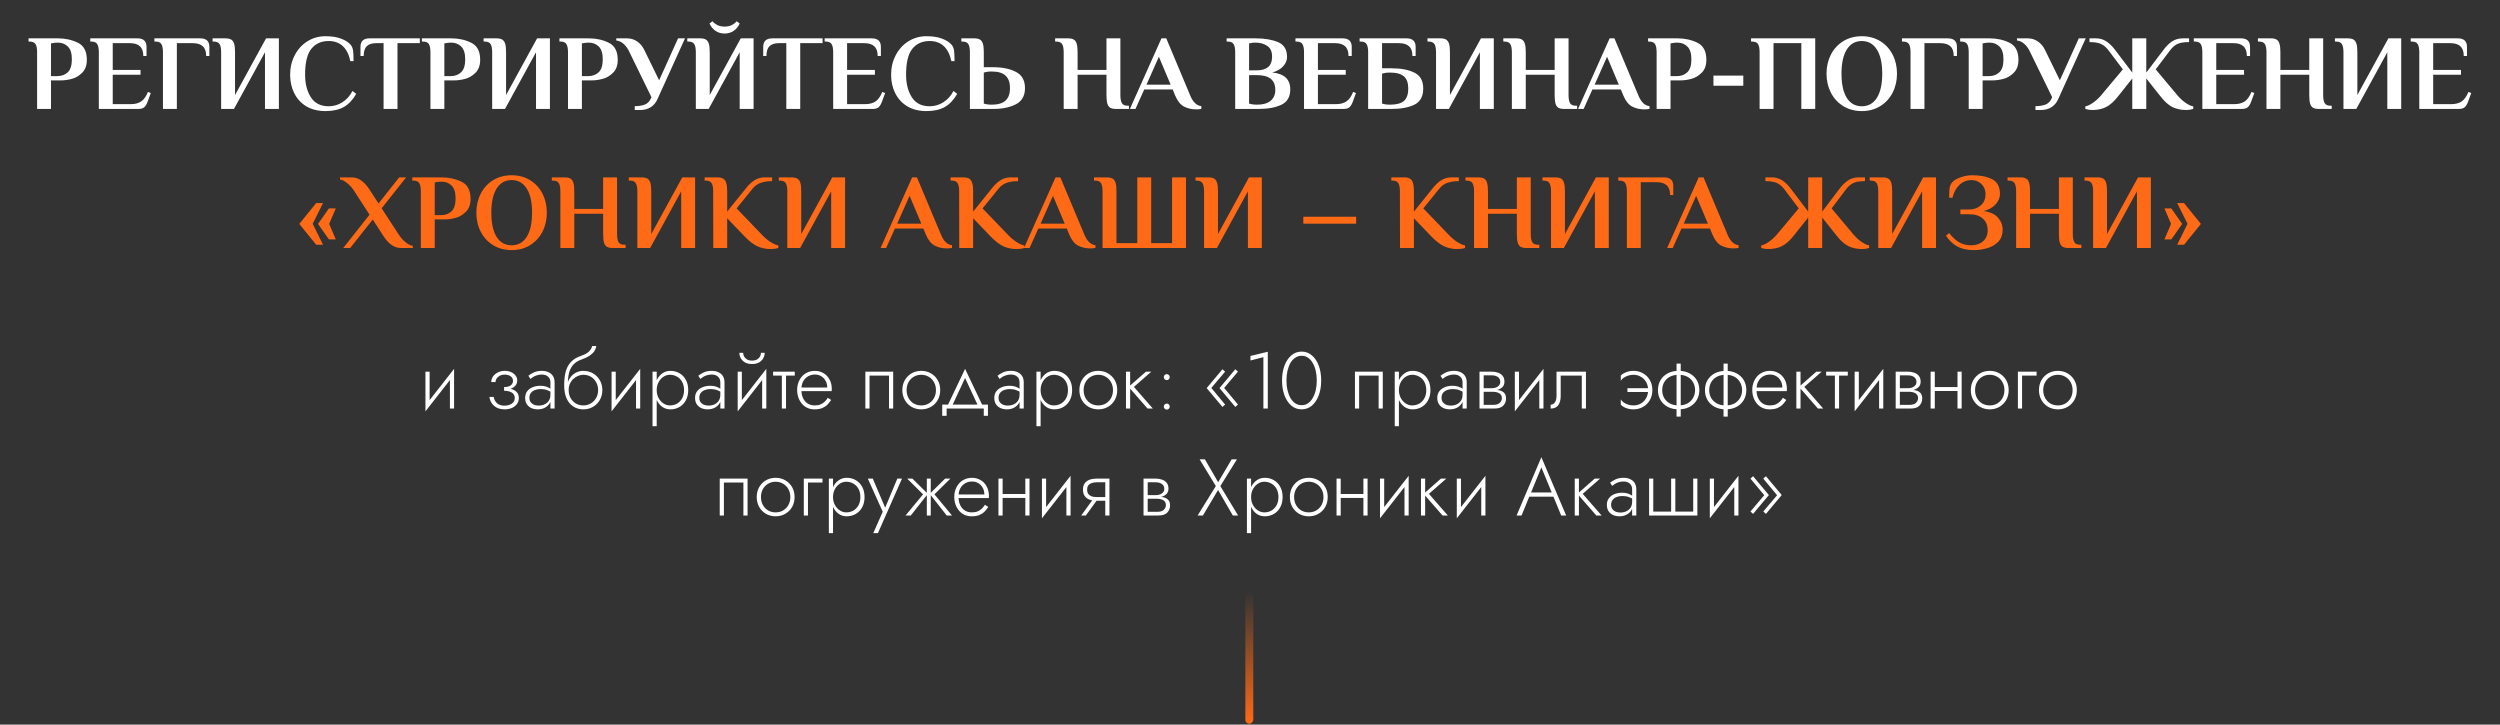
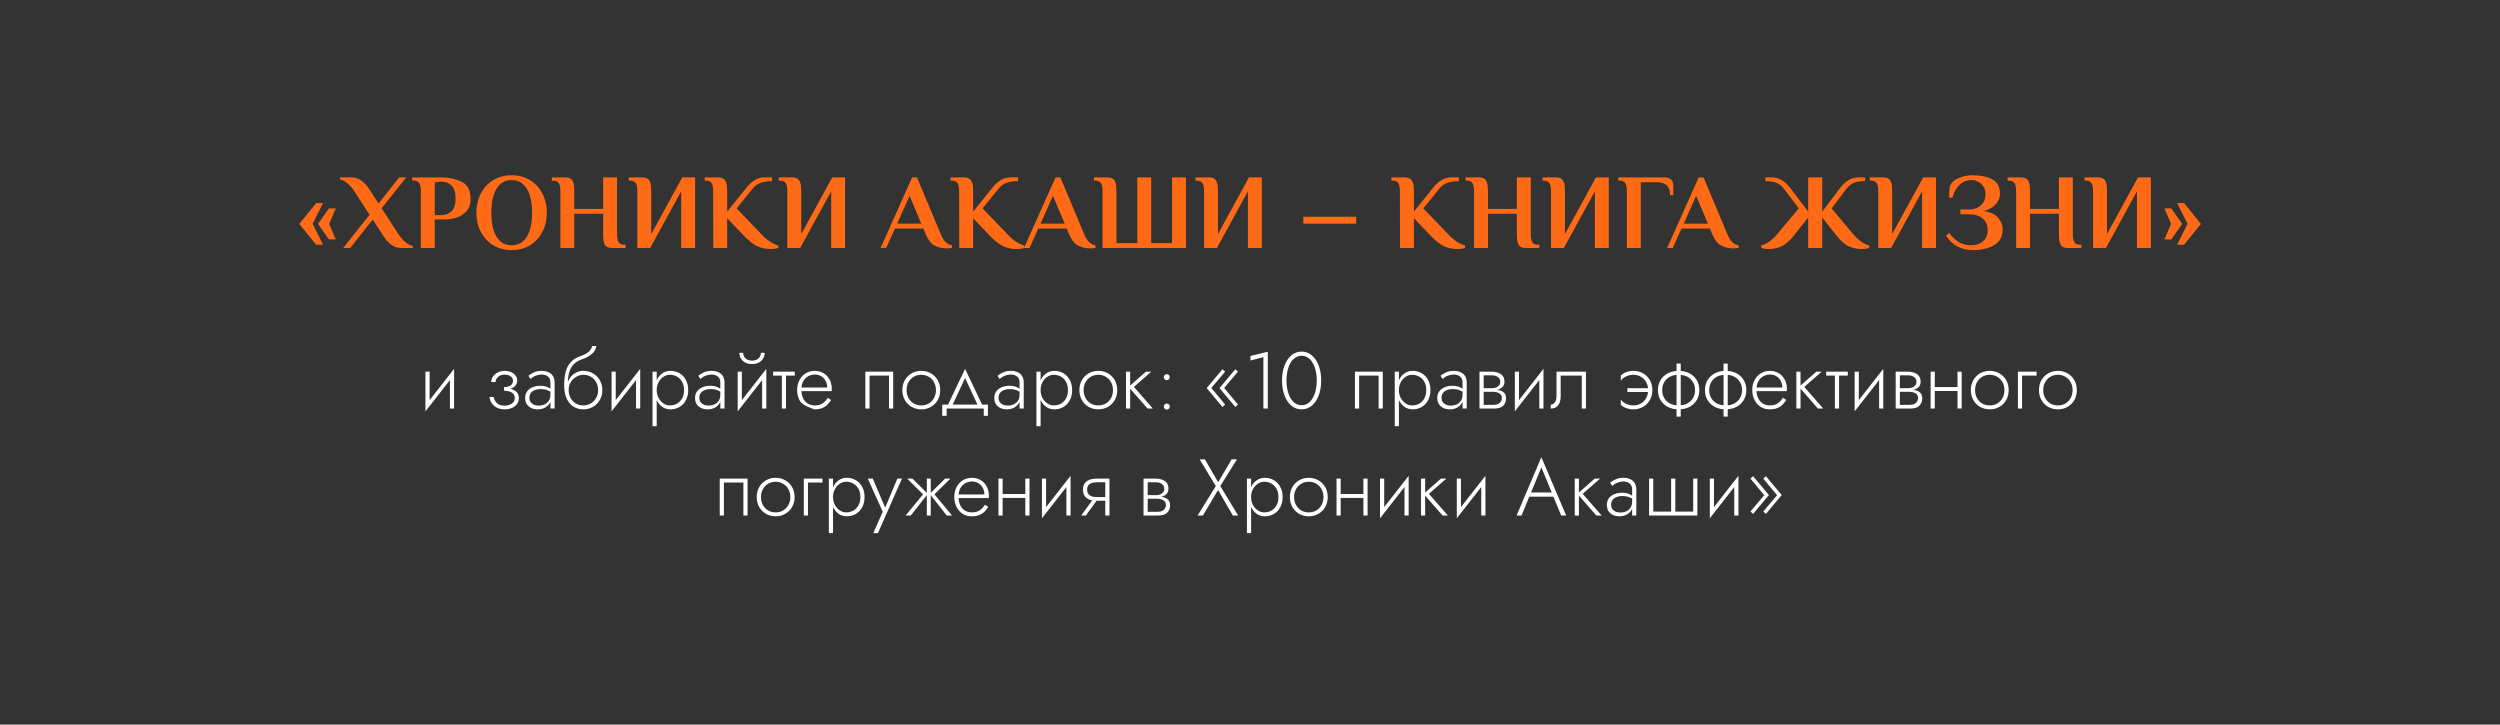
<svg xmlns="http://www.w3.org/2000/svg" width="935" height="271" viewBox="0 0 935 271" fill="none">
  <rect x="0" y="0" width="935" height="271" fill="#333333" stroke="none" />
-   <path d="M13.875 19.543C13.875 18.183 13.688 17.183 13.315 16.543C12.942 15.877 12.195 15.543 11.075 15.543H10.675V14.343H21.675C24.422 14.343 26.902 14.89 29.115 15.983C31.355 17.05 32.475 19.183 32.475 22.383C32.475 24.463 31.889 26.076 30.715 27.223C29.569 28.37 28.275 29.13 26.835 29.503C25.395 29.877 24.075 30.063 22.875 30.063H19.075V40.743H13.875V19.543ZM21.475 28.463C23.049 28.463 24.342 27.983 25.355 27.023C26.369 26.063 26.875 24.45 26.875 22.183C26.875 19.943 26.369 18.343 25.355 17.383C24.369 16.423 23.142 15.943 21.675 15.943C20.902 15.943 20.302 15.996 19.875 16.103L19.075 16.223V28.463H21.475ZM36.961 19.543C36.961 18.183 36.775 17.183 36.401 16.543C36.028 15.877 35.281 15.543 34.161 15.543H33.761V14.343H51.401C53.668 14.343 54.801 15.41 54.801 17.543V20.943H53.601C53.601 19.29 53.175 18.076 52.321 17.303C51.495 16.53 50.255 16.143 48.601 16.143H42.161V26.143H52.561V27.943H42.161V38.943H49.001C50.521 38.943 51.788 38.61 52.801 37.943C53.815 37.25 54.654 36.063 55.321 34.383L56.401 34.783L55.241 37.943C54.895 38.903 54.481 39.61 54.001 40.063C53.521 40.517 52.775 40.743 51.761 40.743H36.961V19.543ZM60.946 19.543C60.946 18.183 60.759 17.183 60.386 16.543C60.012 15.877 59.266 15.543 58.145 15.543H57.745V14.343H74.906C77.172 14.343 78.305 15.41 78.305 17.543V20.943H77.106C77.106 19.263 76.679 18.05 75.826 17.303C74.999 16.53 73.759 16.143 72.106 16.143H66.145V40.743H60.946V19.543ZM82.703 19.543C82.703 18.183 82.517 17.183 82.143 16.543C81.77 15.877 81.023 15.543 79.903 15.543H79.503V14.343H84.303C85.263 14.343 85.997 14.503 86.503 14.823C87.01 15.143 87.37 15.677 87.583 16.423C87.797 17.143 87.903 18.183 87.903 19.543V35.543L99.503 14.343H104.303V40.743H99.103V19.543L87.503 40.743H82.703V19.543ZM121.708 41.543C118.962 41.543 116.588 40.956 114.588 39.783C112.615 38.583 111.108 36.956 110.068 34.903C109.028 32.85 108.508 30.53 108.508 27.943C108.508 25.276 109.082 22.85 110.228 20.663C111.375 18.45 112.948 16.716 114.948 15.463C116.975 14.183 119.228 13.543 121.708 13.543C124.055 13.543 126.015 13.85 127.588 14.463C129.162 15.05 130.362 15.823 131.188 16.783C131.668 17.396 131.962 18.157 132.068 19.063C132.175 19.97 132.228 21.236 132.228 22.863H131.028C130.522 20.41 129.588 18.543 128.228 17.263C126.868 15.983 125.095 15.343 122.908 15.343C120.188 15.343 118.042 16.303 116.468 18.223C114.895 20.143 114.108 23.383 114.108 27.943C114.108 31.33 114.828 34.143 116.268 36.383C117.708 38.623 119.922 39.743 122.908 39.743C124.775 39.743 126.482 39.25 128.028 38.263C129.602 37.276 130.868 35.863 131.828 34.023L133.228 35.103C131.948 37.343 130.402 38.983 128.588 40.023C126.775 41.036 124.482 41.543 121.708 41.543ZM143.457 16.143H140.617C139.123 16.143 137.977 16.517 137.177 17.263C136.403 18.01 136.017 19.236 136.017 20.943H134.817V17.543C134.817 15.41 135.95 14.343 138.217 14.343H157.017V16.143H148.657V40.743H143.457V16.143ZM160.985 19.543C160.985 18.183 160.798 17.183 160.425 16.543C160.051 15.877 159.305 15.543 158.185 15.543H157.785V14.343H168.785C171.531 14.343 174.011 14.89 176.225 15.983C178.465 17.05 179.585 19.183 179.585 22.383C179.585 24.463 178.998 26.076 177.825 27.223C176.678 28.37 175.385 29.13 173.945 29.503C172.505 29.877 171.185 30.063 169.985 30.063H166.185V40.743H160.985V19.543ZM168.585 28.463C170.158 28.463 171.451 27.983 172.465 27.023C173.478 26.063 173.985 24.45 173.985 22.183C173.985 19.943 173.478 18.343 172.465 17.383C171.478 16.423 170.251 15.943 168.785 15.943C168.011 15.943 167.411 15.996 166.985 16.103L166.185 16.223V28.463H168.585ZM184.071 19.543C184.071 18.183 183.884 17.183 183.511 16.543C183.137 15.877 182.391 15.543 181.271 15.543H180.871V14.343H185.671C186.631 14.343 187.364 14.503 187.871 14.823C188.377 15.143 188.737 15.677 188.951 16.423C189.164 17.143 189.271 18.183 189.271 19.543V35.543L200.871 14.343H205.671V40.743H200.471V19.543L188.871 40.743H184.071V19.543ZM212.43 19.543C212.43 18.183 212.243 17.183 211.87 16.543C211.497 15.877 210.75 15.543 209.63 15.543H209.23V14.343H220.23C222.977 14.343 225.457 14.89 227.67 15.983C229.91 17.05 231.03 19.183 231.03 22.383C231.03 24.463 230.443 26.076 229.27 27.223C228.123 28.37 226.83 29.13 225.39 29.503C223.95 29.877 222.63 30.063 221.43 30.063H217.63V40.743H212.43V19.543ZM220.03 28.463C221.603 28.463 222.897 27.983 223.91 27.023C224.923 26.063 225.43 24.45 225.43 22.183C225.43 19.943 224.923 18.343 223.91 17.383C222.923 16.423 221.697 15.943 220.23 15.943C219.457 15.943 218.857 15.996 218.43 16.103L217.63 16.223V28.463H220.03ZM237.396 39.703C238.809 39.703 240.036 39.517 241.076 39.143C242.116 38.743 242.876 38.01 243.356 36.943L243.636 36.343L235.436 19.543C234.849 18.236 234.129 17.21 233.276 16.463C232.449 15.69 231.516 15.25 230.476 15.143V14.343H234.476C235.942 14.343 237.236 14.743 238.356 15.543C239.502 16.343 240.382 17.41 240.996 18.743L246.516 30.023L253.596 14.343H256.196L245.956 36.943C245.396 38.276 244.556 39.316 243.436 40.063C242.316 40.783 240.969 41.143 239.396 41.143H237.396V39.703ZM260.242 19.543C260.242 18.183 260.056 17.183 259.682 16.543C259.309 15.877 258.562 15.543 257.442 15.543H257.042V14.343H261.842C262.802 14.343 263.536 14.503 264.042 14.823C264.549 15.143 264.909 15.677 265.122 16.423C265.336 17.143 265.442 18.183 265.442 19.543V35.543L277.042 14.343H281.842V40.743H276.642V19.543L265.042 40.743H260.242V19.543ZM271.002 12.543C269.722 12.543 268.589 12.21 267.602 11.543C266.616 10.85 265.869 9.93 265.362 8.783L266.482 7.943C266.936 8.503 267.536 8.983 268.282 9.383C269.056 9.757 269.962 9.943 271.002 9.943C272.042 9.943 272.936 9.757 273.682 9.383C274.456 8.983 275.069 8.503 275.522 7.943L276.642 8.783C276.136 9.93 275.389 10.85 274.402 11.543C273.416 12.21 272.282 12.543 271.002 12.543ZM294.082 16.143H291.242C289.748 16.143 288.602 16.517 287.802 17.263C287.028 18.01 286.642 19.236 286.642 20.943H285.442V17.543C285.442 15.41 286.575 14.343 288.842 14.343H307.642V16.143H299.282V40.743H294.082V16.143ZM311.61 19.543C311.61 18.183 311.423 17.183 311.05 16.543C310.676 15.877 309.93 15.543 308.81 15.543H308.41V14.343H326.05C328.316 14.343 329.45 15.41 329.45 17.543V20.943H328.25C328.25 19.29 327.823 18.076 326.97 17.303C326.143 16.53 324.903 16.143 323.25 16.143H316.81V26.143H327.21V27.943H316.81V38.943H323.65C325.17 38.943 326.436 38.61 327.45 37.943C328.463 37.25 329.303 36.063 329.97 34.383L331.05 34.783L329.89 37.943C329.543 38.903 329.13 39.61 328.65 40.063C328.17 40.517 327.423 40.743 326.41 40.743H311.61V19.543ZM346.474 41.543C343.727 41.543 341.354 40.956 339.354 39.783C337.381 38.583 335.874 36.956 334.834 34.903C333.794 32.85 333.274 30.53 333.274 27.943C333.274 25.276 333.847 22.85 334.994 20.663C336.141 18.45 337.714 16.716 339.714 15.463C341.741 14.183 343.994 13.543 346.474 13.543C348.821 13.543 350.781 13.85 352.354 14.463C353.927 15.05 355.127 15.823 355.954 16.783C356.434 17.396 356.727 18.157 356.834 19.063C356.941 19.97 356.994 21.236 356.994 22.863H355.794C355.287 20.41 354.354 18.543 352.994 17.263C351.634 15.983 349.861 15.343 347.674 15.343C344.954 15.343 342.807 16.303 341.234 18.223C339.661 20.143 338.874 23.383 338.874 27.943C338.874 31.33 339.594 34.143 341.034 36.383C342.474 38.623 344.687 39.743 347.674 39.743C349.541 39.743 351.247 39.25 352.794 38.263C354.367 37.276 355.634 35.863 356.594 34.023L357.994 35.103C356.714 37.343 355.167 38.983 353.354 40.023C351.541 41.036 349.247 41.543 346.474 41.543ZM362.742 19.543C362.742 18.183 362.556 17.183 362.182 16.543C361.809 15.877 361.062 15.543 359.942 15.543H359.542V14.343H364.342C365.302 14.343 366.036 14.503 366.542 14.823C367.049 15.143 367.409 15.677 367.622 16.423C367.836 17.143 367.942 18.183 367.942 19.543V25.143H371.542C374.929 25.143 377.742 25.73 379.982 26.903C382.222 28.076 383.342 30.09 383.342 32.943C383.342 35.797 382.222 37.81 379.982 38.983C377.742 40.157 374.929 40.743 371.542 40.743H362.742V19.543ZM370.942 39.143C373.289 39.143 375.009 38.623 376.102 37.583C377.196 36.543 377.742 34.996 377.742 32.943C377.742 30.89 377.196 29.343 376.102 28.303C375.009 27.263 373.289 26.743 370.942 26.743H370.742C369.942 26.743 369.276 26.81 368.742 26.943L367.942 27.143V38.743C368.236 38.85 368.502 38.916 368.742 38.943C369.329 39.077 369.996 39.143 370.742 39.143H370.942ZM397.821 19.543C397.821 18.183 397.634 17.183 397.261 16.543C396.887 15.877 396.141 15.543 395.021 15.543H394.621V14.343H399.421C400.381 14.343 401.114 14.503 401.621 14.823C402.127 15.143 402.487 15.677 402.701 16.423C402.914 17.143 403.021 18.183 403.021 19.543V26.143H413.821V14.343H419.021V35.543C419.021 36.903 419.207 37.916 419.581 38.583C419.954 39.223 420.701 39.543 421.821 39.543H422.221V40.743H417.421C416.461 40.743 415.727 40.596 415.221 40.303C414.714 39.983 414.354 39.463 414.141 38.743C413.927 37.996 413.821 36.93 413.821 35.543V27.943H403.021V40.743H397.821V19.543ZM447.383 40.903C445.703 40.903 444.183 40.556 442.823 39.863C441.463 39.143 440.356 37.757 439.503 35.703L438.583 33.463H427.943L424.663 40.743H422.583L434.383 14.343H436.183L445.143 35.703C446.156 38.183 447.543 39.517 449.303 39.703V40.703C448.823 40.837 448.183 40.903 447.383 40.903ZM428.783 31.663H437.823L433.423 21.223L428.783 31.663ZM461.961 19.543C461.961 18.183 461.774 17.183 461.401 16.543C461.028 15.877 460.281 15.543 459.161 15.543H458.761V14.343H469.561C472.921 14.343 475.721 14.81 477.961 15.743C480.228 16.677 481.361 18.543 481.361 21.343C481.361 22.57 480.868 23.73 479.881 24.823C478.921 25.89 477.561 26.65 475.801 27.103C480.308 27.556 482.561 29.663 482.561 33.423C482.561 36.197 481.454 38.117 479.241 39.183C477.028 40.223 474.201 40.743 470.761 40.743H461.961V19.543ZM470.161 26.303C471.894 26.303 473.254 25.903 474.241 25.103C475.254 24.276 475.761 22.956 475.761 21.143C475.761 19.303 475.161 17.983 473.961 17.183C472.788 16.357 471.321 15.943 469.561 15.943C468.841 15.943 468.281 15.996 467.881 16.103L467.161 16.223V26.303H470.161ZM470.161 39.143C472.374 39.143 474.054 38.663 475.201 37.703C476.374 36.743 476.961 35.383 476.961 33.623C476.961 29.943 474.694 28.103 470.161 28.103H467.161V38.743C467.454 38.85 467.721 38.916 467.961 38.943C468.548 39.077 469.214 39.143 469.961 39.143H470.161ZM487.703 19.543C487.703 18.183 487.517 17.183 487.143 16.543C486.77 15.877 486.023 15.543 484.903 15.543H484.503V14.343H502.143C504.41 14.343 505.543 15.41 505.543 17.543V20.943H504.343C504.343 19.29 503.917 18.076 503.063 17.303C502.237 16.53 500.997 16.143 499.343 16.143H492.903V26.143H503.303V27.943H492.903V38.943H499.743C501.263 38.943 502.53 38.61 503.543 37.943C504.557 37.25 505.397 36.063 506.063 34.383L507.143 34.783L505.983 37.943C505.637 38.903 505.223 39.61 504.743 40.063C504.263 40.517 503.517 40.743 502.503 40.743H487.703V19.543ZM511.688 19.543C511.688 18.183 511.501 17.183 511.128 16.543C510.754 15.877 510.008 15.543 508.888 15.543H508.488V14.343H526.048C528.314 14.343 529.448 15.41 529.448 17.543V20.943H528.248C528.248 19.263 527.821 18.05 526.968 17.303C526.141 16.53 524.901 16.143 523.248 16.143H516.888V25.543H520.488C523.981 25.543 526.821 26.09 529.008 27.183C531.194 28.25 532.288 30.236 532.288 33.143C532.288 36.05 531.194 38.05 529.008 39.143C526.821 40.21 523.981 40.743 520.488 40.743H511.688V19.543ZM519.888 39.143C522.288 39.143 524.021 38.676 525.088 37.743C526.154 36.783 526.688 35.25 526.688 33.143C526.688 31.037 526.154 29.517 525.088 28.583C524.021 27.623 522.288 27.143 519.888 27.143H519.688C518.888 27.143 518.221 27.21 517.688 27.343L516.888 27.543V38.743C517.181 38.85 517.448 38.916 517.688 38.943C518.274 39.077 518.941 39.143 519.688 39.143H519.888ZM537.078 19.543C537.078 18.183 536.892 17.183 536.518 16.543C536.145 15.877 535.398 15.543 534.278 15.543H533.878V14.343H538.678C539.638 14.343 540.372 14.503 540.878 14.823C541.385 15.143 541.745 15.677 541.958 16.423C542.172 17.143 542.278 18.183 542.278 19.543V35.543L553.878 14.343H558.678V40.743H553.478V19.543L541.878 40.743H537.078V19.543ZM565.438 19.543C565.438 18.183 565.251 17.183 564.878 16.543C564.504 15.877 563.758 15.543 562.638 15.543H562.238V14.343H567.038C567.998 14.343 568.731 14.503 569.238 14.823C569.744 15.143 570.104 15.677 570.318 16.423C570.531 17.143 570.638 18.183 570.638 19.543V26.143H581.438V14.343H586.638V35.543C586.638 36.903 586.824 37.916 587.198 38.583C587.571 39.223 588.318 39.543 589.438 39.543H589.838V40.743H585.038C584.078 40.743 583.344 40.596 582.838 40.303C582.331 39.983 581.971 39.463 581.758 38.743C581.544 37.996 581.438 36.93 581.438 35.543V27.943H570.638V40.743H565.438V19.543ZM615 40.903C613.32 40.903 611.8 40.556 610.44 39.863C609.08 39.143 607.973 37.757 607.12 35.703L606.2 33.463H595.56L592.28 40.743H590.2L602 14.343H603.8L612.76 35.703C613.773 38.183 615.16 39.517 616.92 39.703V40.703C616.44 40.837 615.8 40.903 615 40.903ZM596.4 31.663H605.44L601.04 21.223L596.4 31.663ZM619.578 19.543C619.578 18.183 619.392 17.183 619.018 16.543C618.645 15.877 617.898 15.543 616.778 15.543H616.378V14.343H627.378C630.125 14.343 632.605 14.89 634.818 15.983C637.058 17.05 638.178 19.183 638.178 22.383C638.178 24.463 637.592 26.076 636.418 27.223C635.272 28.37 633.978 29.13 632.538 29.503C631.098 29.877 629.778 30.063 628.578 30.063H624.778V40.743H619.578V19.543ZM627.178 28.463C628.752 28.463 630.045 27.983 631.058 27.023C632.072 26.063 632.578 24.45 632.578 22.183C632.578 19.943 632.072 18.343 631.058 17.383C630.072 16.423 628.845 15.943 627.378 15.943C626.605 15.943 626.005 15.996 625.578 16.103L624.778 16.223V28.463H627.178ZM640.833 32.063V28.263H651.993V32.063H640.833ZM658.094 19.543C658.094 18.183 657.907 17.183 657.534 16.543C657.161 15.877 656.414 15.543 655.294 15.543H654.894V14.343H678.894V40.743H673.694V16.143H663.294V40.743H658.094V19.543ZM696.318 41.543C693.731 41.543 691.424 40.93 689.398 39.703C687.398 38.477 685.851 36.797 684.758 34.663C683.664 32.53 683.118 30.157 683.118 27.543C683.118 24.93 683.664 22.556 684.758 20.423C685.851 18.29 687.398 16.61 689.398 15.383C691.424 14.156 693.731 13.543 696.318 13.543C698.904 13.543 701.198 14.156 703.198 15.383C705.198 16.61 706.744 18.29 707.838 20.423C708.931 22.556 709.478 24.93 709.478 27.543C709.478 30.157 708.931 32.53 707.838 34.663C706.744 36.797 705.198 38.477 703.198 39.703C701.198 40.93 698.904 41.543 696.318 41.543ZM696.318 39.743C698.744 39.743 700.624 38.69 701.958 36.583C703.291 34.45 703.958 31.436 703.958 27.543C703.958 23.65 703.291 20.65 701.958 18.543C700.624 16.41 698.744 15.343 696.318 15.343C693.891 15.343 692.011 16.41 690.678 18.543C689.371 20.65 688.718 23.65 688.718 27.543C688.718 31.436 689.371 34.45 690.678 36.583C692.011 38.69 693.891 39.743 696.318 39.743ZM714.539 19.543C714.539 18.183 714.353 17.183 713.979 16.543C713.606 15.877 712.859 15.543 711.739 15.543H711.339V14.343H728.499C730.766 14.343 731.899 15.41 731.899 17.543V20.943H730.699C730.699 19.263 730.273 18.05 729.419 17.303C728.593 16.53 727.353 16.143 725.699 16.143H719.739V40.743H714.539V19.543ZM736.297 19.543C736.297 18.183 736.11 17.183 735.737 16.543C735.364 15.877 734.617 15.543 733.497 15.543H733.097V14.343H744.097C746.844 14.343 749.324 14.89 751.537 15.983C753.777 17.05 754.897 19.183 754.897 22.383C754.897 24.463 754.31 26.076 753.137 27.223C751.99 28.37 750.697 29.13 749.257 29.503C747.817 29.877 746.497 30.063 745.297 30.063H741.497V40.743H736.297V19.543ZM743.897 28.463C745.47 28.463 746.764 27.983 747.777 27.023C748.79 26.063 749.297 24.45 749.297 22.183C749.297 19.943 748.79 18.343 747.777 17.383C746.79 16.423 745.564 15.943 744.097 15.943C743.324 15.943 742.724 15.996 742.297 16.103L741.497 16.223V28.463H743.897ZM761.263 39.703C762.676 39.703 763.903 39.517 764.943 39.143C765.983 38.743 766.743 38.01 767.223 36.943L767.503 36.343L759.303 19.543C758.716 18.236 757.996 17.21 757.143 16.463C756.316 15.69 755.383 15.25 754.343 15.143V14.343H758.343C759.81 14.343 761.103 14.743 762.223 15.543C763.37 16.343 764.25 17.41 764.863 18.743L770.383 30.023L777.463 14.343H780.063L769.823 36.943C769.263 38.276 768.423 39.316 767.303 40.063C766.183 40.783 764.836 41.143 763.263 41.143H761.263V39.703ZM782.47 41.143C781.563 41.143 780.71 41.01 779.91 40.743V39.783C780.736 39.65 781.696 39.197 782.79 38.423C783.91 37.65 784.95 36.69 785.91 35.543L793.95 25.943L788.39 18.583C787.51 17.49 786.563 16.743 785.55 16.343C784.563 15.943 783.203 15.743 781.47 15.743V14.343H783.87C785.336 14.343 786.63 14.716 787.75 15.463C788.896 16.21 789.963 17.236 790.95 18.543L797.47 27.143V14.343H802.71V27.143L809.23 18.543C810.216 17.236 811.27 16.21 812.39 15.463C813.536 14.716 814.843 14.343 816.31 14.343H818.71V15.743C816.976 15.743 815.603 15.943 814.59 16.343C813.603 16.743 812.67 17.49 811.79 18.583L806.23 25.943L814.27 35.543C815.23 36.69 816.256 37.65 817.35 38.423C818.47 39.197 819.443 39.65 820.27 39.783V40.743C819.47 41.01 818.616 41.143 817.71 41.143C815.816 41.143 814.11 40.797 812.59 40.103C811.096 39.383 809.55 37.996 807.95 35.943L802.71 29.343V40.743H797.47V29.343L792.23 35.943C790.63 37.996 789.07 39.383 787.55 40.103C786.056 40.797 784.363 41.143 782.47 41.143ZM823.68 19.543C823.68 18.183 823.493 17.183 823.12 16.543C822.747 15.877 822 15.543 820.88 15.543H820.48V14.343H838.12C840.387 14.343 841.52 15.41 841.52 17.543V20.943H840.32C840.32 19.29 839.893 18.076 839.04 17.303C838.213 16.53 836.973 16.143 835.32 16.143H828.88V26.143H839.28V27.943H828.88V38.943H835.72C837.24 38.943 838.507 38.61 839.52 37.943C840.533 37.25 841.373 36.063 842.04 34.383L843.12 34.783L841.96 37.943C841.613 38.903 841.2 39.61 840.72 40.063C840.24 40.517 839.493 40.743 838.48 40.743H823.68V19.543ZM847.664 19.543C847.664 18.183 847.478 17.183 847.104 16.543C846.731 15.877 845.984 15.543 844.864 15.543H844.464V14.343H849.264C850.224 14.343 850.958 14.503 851.464 14.823C851.971 15.143 852.331 15.677 852.544 16.423C852.758 17.143 852.864 18.183 852.864 19.543V26.143H863.664V14.343H868.864V35.543C868.864 36.903 869.051 37.916 869.424 38.583C869.798 39.223 870.544 39.543 871.664 39.543H872.064V40.743H867.264C866.304 40.743 865.571 40.596 865.064 40.303C864.558 39.983 864.198 39.463 863.984 38.743C863.771 37.996 863.664 36.93 863.664 35.543V27.943H852.864V40.743H847.664V19.543ZM876.453 19.543C876.453 18.183 876.267 17.183 875.893 16.543C875.52 15.877 874.773 15.543 873.653 15.543H873.253V14.343H878.053C879.013 14.343 879.747 14.503 880.253 14.823C880.76 15.143 881.12 15.677 881.333 16.423C881.547 17.143 881.653 18.183 881.653 19.543V35.543L893.253 14.343H898.053V40.743H892.853V19.543L881.253 40.743H876.453V19.543ZM904.813 19.543C904.813 18.183 904.626 17.183 904.253 16.543C903.879 15.877 903.133 15.543 902.013 15.543H901.613V14.343H919.253C921.519 14.343 922.653 15.41 922.653 17.543V20.943H921.453C921.453 19.29 921.026 18.076 920.173 17.303C919.346 16.53 918.106 16.143 916.453 16.143H910.013V26.143H920.413V27.943H910.013V38.943H916.853C918.373 38.943 919.639 38.61 920.653 37.943C921.666 37.25 922.506 36.063 923.173 34.383L924.253 34.783L923.093 37.943C922.746 38.903 922.333 39.61 921.853 40.063C921.373 40.517 920.626 40.743 919.613 40.743H904.813V19.543Z" fill="white" />
  <path d="M118.26 91.543L111.94 83.743L118.26 75.943H120.82L116.94 83.703L120.82 91.543H118.26ZM123.02 89.543L118.94 83.743L123.02 77.943H125.58L123.1 83.743L125.58 89.543H123.02ZM138.212 80.303L132.532 71.543C131.839 70.423 130.986 69.436 129.972 68.583C128.959 67.73 128.026 67.25 127.172 67.143V66.343H131.572C132.932 66.343 134.159 66.77 135.252 67.623C136.372 68.477 137.319 69.516 138.092 70.743L141.572 76.103L149.292 66.343H151.892L142.732 77.903L149.012 87.543C149.706 88.663 150.559 89.65 151.572 90.503C152.586 91.356 153.519 91.837 154.372 91.943V92.743H149.972C148.612 92.743 147.372 92.317 146.252 91.463C145.159 90.61 144.226 89.57 143.452 88.343L139.412 82.103L130.972 92.743H128.372L138.212 80.303ZM157.391 71.543C157.391 70.183 157.204 69.183 156.831 68.543C156.457 67.876 155.711 67.543 154.591 67.543H154.191V66.343H165.191C167.937 66.343 170.417 66.89 172.631 67.983C174.871 69.05 175.991 71.183 175.991 74.383C175.991 76.463 175.404 78.076 174.231 79.223C173.084 80.37 171.791 81.13 170.351 81.503C168.911 81.876 167.591 82.063 166.391 82.063H162.591V92.743H157.391V71.543ZM164.991 80.463C166.564 80.463 167.857 79.983 168.871 79.023C169.884 78.063 170.391 76.45 170.391 74.183C170.391 71.943 169.884 70.343 168.871 69.383C167.884 68.423 166.657 67.943 165.191 67.943C164.417 67.943 163.817 67.996 163.391 68.103L162.591 68.223V80.463H164.991ZM191.357 93.543C188.77 93.543 186.463 92.93 184.437 91.703C182.437 90.477 180.89 88.796 179.797 86.663C178.703 84.53 178.157 82.156 178.157 79.543C178.157 76.93 178.703 74.556 179.797 72.423C180.89 70.29 182.437 68.61 184.437 67.383C186.463 66.156 188.77 65.543 191.357 65.543C193.943 65.543 196.237 66.156 198.237 67.383C200.237 68.61 201.783 70.29 202.877 72.423C203.97 74.556 204.517 76.93 204.517 79.543C204.517 82.156 203.97 84.53 202.877 86.663C201.783 88.796 200.237 90.477 198.237 91.703C196.237 92.93 193.943 93.543 191.357 93.543ZM191.357 91.743C193.783 91.743 195.663 90.69 196.997 88.583C198.33 86.45 198.997 83.436 198.997 79.543C198.997 75.65 198.33 72.65 196.997 70.543C195.663 68.41 193.783 67.343 191.357 67.343C188.93 67.343 187.05 68.41 185.717 70.543C184.41 72.65 183.757 75.65 183.757 79.543C183.757 83.436 184.41 86.45 185.717 88.583C187.05 90.69 188.93 91.743 191.357 91.743ZM209.578 71.543C209.578 70.183 209.392 69.183 209.018 68.543C208.645 67.876 207.898 67.543 206.778 67.543H206.378V66.343H211.178C212.138 66.343 212.872 66.503 213.378 66.823C213.885 67.143 214.245 67.677 214.458 68.423C214.672 69.143 214.778 70.183 214.778 71.543V78.143H225.578V66.343H230.778V87.543C230.778 88.903 230.965 89.916 231.338 90.583C231.712 91.223 232.458 91.543 233.578 91.543H233.978V92.743H229.178C228.218 92.743 227.485 92.597 226.978 92.303C226.472 91.983 226.112 91.463 225.898 90.743C225.685 89.996 225.578 88.93 225.578 87.543V79.943H214.778V92.743H209.578V71.543ZM238.367 71.543C238.367 70.183 238.181 69.183 237.807 68.543C237.434 67.876 236.687 67.543 235.567 67.543H235.167V66.343H239.967C240.927 66.343 241.661 66.503 242.167 66.823C242.674 67.143 243.034 67.677 243.247 68.423C243.461 69.143 243.567 70.183 243.567 71.543V87.543L255.167 66.343H259.967V92.743H254.767V71.543L243.167 92.743H238.367V71.543ZM288.167 93.143C286.487 93.143 284.873 92.81 283.327 92.143C281.807 91.45 280.167 90.183 278.407 88.343L271.967 81.623V92.743H266.767L266.727 71.543C266.727 70.183 266.54 69.183 266.167 68.543C265.793 67.876 265.047 67.543 263.927 67.543H263.527V66.343H268.327C269.26 66.343 269.98 66.503 270.487 66.823C271.02 67.143 271.393 67.677 271.607 68.423C271.847 69.17 271.967 70.21 271.967 71.543V79.143L278.887 70.543C279.873 69.263 280.927 68.25 282.047 67.503C283.193 66.73 284.5 66.343 285.967 66.343H288.767V67.743C287.113 67.743 285.687 67.957 284.487 68.383C283.313 68.783 282.3 69.516 281.447 70.583L275.487 77.943L284.727 87.543C285.713 88.636 286.82 89.597 288.047 90.423C289.3 91.223 290.313 91.677 291.087 91.783V92.743C290.287 93.01 289.313 93.143 288.167 93.143ZM294.461 71.543C294.461 70.183 294.274 69.183 293.901 68.543C293.528 67.876 292.781 67.543 291.661 67.543H291.261V66.343H296.061C297.021 66.343 297.754 66.503 298.261 66.823C298.768 67.143 299.128 67.677 299.341 68.423C299.554 69.143 299.661 70.183 299.661 71.543V87.543L311.261 66.343H316.061V92.743H310.861V71.543L299.261 92.743H294.461V71.543ZM354.141 92.903C352.461 92.903 350.941 92.556 349.581 91.863C348.221 91.143 347.114 89.757 346.261 87.703L345.341 85.463H334.701L331.421 92.743H329.341L341.141 66.343H342.941L351.901 87.703C352.914 90.183 354.301 91.516 356.061 91.703V92.703C355.581 92.837 354.941 92.903 354.141 92.903ZM335.541 83.663H344.581L340.181 73.223L335.541 83.663ZM380.159 93.143C378.479 93.143 376.866 92.81 375.319 92.143C373.799 91.45 372.159 90.183 370.399 88.343L363.959 81.623V92.743H358.759L358.719 71.543C358.719 70.183 358.532 69.183 358.159 68.543C357.786 67.876 357.039 67.543 355.919 67.543H355.519V66.343H360.319C361.252 66.343 361.972 66.503 362.479 66.823C363.012 67.143 363.386 67.677 363.599 68.423C363.839 69.17 363.959 70.21 363.959 71.543V79.143L370.879 70.543C371.866 69.263 372.919 68.25 374.039 67.503C375.186 66.73 376.492 66.343 377.959 66.343H380.759V67.743C379.106 67.743 377.679 67.957 376.479 68.383C375.306 68.783 374.292 69.516 373.439 70.583L367.479 77.943L376.719 87.543C377.706 88.636 378.812 89.597 380.039 90.423C381.292 91.223 382.306 91.677 383.079 91.783V92.743C382.279 93.01 381.306 93.143 380.159 93.143ZM407.773 92.903C406.093 92.903 404.573 92.556 403.213 91.863C401.853 91.143 400.747 89.757 399.893 87.703L398.973 85.463H388.333L385.053 92.743H382.973L394.773 66.343H396.573L405.533 87.703C406.547 90.183 407.933 91.516 409.693 91.703V92.703C409.213 92.837 408.573 92.903 407.773 92.903ZM389.173 83.663H398.213L393.813 73.223L389.173 83.663ZM412.352 71.543C412.352 70.183 412.165 69.183 411.792 68.543C411.418 67.876 410.672 67.543 409.552 67.543H409.152V66.343H413.952C414.912 66.343 415.645 66.503 416.152 66.823C416.658 67.143 417.018 67.677 417.232 68.423C417.445 69.143 417.552 70.183 417.552 71.543V90.943H425.352V66.343H430.552V90.943H438.352V66.343H443.552V92.743H412.352V71.543ZM450.321 71.543C450.321 70.183 450.134 69.183 449.761 68.543C449.387 67.876 448.641 67.543 447.521 67.543H447.121V66.343H451.921C452.881 66.343 453.614 66.503 454.121 66.823C454.627 67.143 454.987 67.677 455.201 68.423C455.414 69.143 455.521 70.183 455.521 71.543V87.543L467.121 66.343H471.921V92.743H466.721V71.543L455.121 92.743H450.321V71.543ZM487.44 83.663V81.063H507.2V83.663H487.44ZM545.003 93.143C543.323 93.143 541.709 92.81 540.163 92.143C538.643 91.45 537.003 90.183 535.243 88.343L528.803 81.623V92.743H523.603L523.563 71.543C523.563 70.183 523.376 69.183 523.003 68.543C522.629 67.876 521.883 67.543 520.763 67.543H520.363V66.343H525.163C526.096 66.343 526.816 66.503 527.323 66.823C527.856 67.143 528.229 67.677 528.443 68.423C528.683 69.17 528.803 70.21 528.803 71.543V79.143L535.723 70.543C536.709 69.263 537.763 68.25 538.883 67.503C540.029 66.73 541.336 66.343 542.803 66.343H545.603V67.743C543.949 67.743 542.523 67.957 541.323 68.383C540.149 68.783 539.136 69.516 538.283 70.583L532.323 77.943L541.563 87.543C542.549 88.636 543.656 89.597 544.883 90.423C546.136 91.223 547.149 91.677 547.923 91.783V92.743C547.123 93.01 546.149 93.143 545.003 93.143ZM551.297 71.543C551.297 70.183 551.11 69.183 550.737 68.543C550.364 67.876 549.617 67.543 548.497 67.543H548.097V66.343H552.897C553.857 66.343 554.59 66.503 555.097 66.823C555.604 67.143 555.964 67.677 556.177 68.423C556.39 69.143 556.497 70.183 556.497 71.543V78.143H567.297V66.343H572.497V87.543C572.497 88.903 572.684 89.916 573.057 90.583C573.43 91.223 574.177 91.543 575.297 91.543H575.697V92.743H570.897C569.937 92.743 569.204 92.597 568.697 92.303C568.19 91.983 567.83 91.463 567.617 90.743C567.404 89.996 567.297 88.93 567.297 87.543V79.943H556.497V92.743H551.297V71.543ZM580.086 71.543C580.086 70.183 579.899 69.183 579.526 68.543C579.153 67.876 578.406 67.543 577.286 67.543H576.886V66.343H581.686C582.646 66.343 583.379 66.503 583.886 66.823C584.393 67.143 584.753 67.677 584.966 68.423C585.179 69.143 585.286 70.183 585.286 71.543V87.543L596.886 66.343H601.686V92.743H596.486V71.543L584.886 92.743H580.086V71.543ZM608.446 71.543C608.446 70.183 608.259 69.183 607.886 68.543C607.512 67.876 606.766 67.543 605.646 67.543H605.246V66.343H622.406C624.672 66.343 625.806 67.41 625.806 69.543V72.943H624.606C624.606 71.263 624.179 70.05 623.326 69.303C622.499 68.53 621.259 68.143 619.606 68.143H613.646V92.743H608.446V71.543ZM648.32 92.903C646.64 92.903 645.12 92.556 643.76 91.863C642.4 91.143 641.294 89.757 640.44 87.703L639.52 85.463H628.88L625.6 92.743H623.52L635.32 66.343H637.12L646.08 87.703C647.094 90.183 648.48 91.516 650.24 91.703V92.703C649.76 92.837 649.12 92.903 648.32 92.903ZM629.72 83.663H638.76L634.36 73.223L629.72 83.663ZM661.259 93.143C660.352 93.143 659.499 93.01 658.699 92.743V91.783C659.525 91.65 660.485 91.197 661.579 90.423C662.699 89.65 663.739 88.69 664.699 87.543L672.739 77.943L667.179 70.583C666.299 69.49 665.352 68.743 664.339 68.343C663.352 67.943 661.992 67.743 660.259 67.743V66.343H662.659C664.125 66.343 665.419 66.716 666.539 67.463C667.685 68.21 668.752 69.237 669.739 70.543L676.259 79.143V66.343H681.499V79.143L688.019 70.543C689.005 69.237 690.059 68.21 691.179 67.463C692.325 66.716 693.632 66.343 695.099 66.343H697.499V67.743C695.765 67.743 694.392 67.943 693.379 68.343C692.392 68.743 691.459 69.49 690.579 70.583L685.019 77.943L693.059 87.543C694.019 88.69 695.045 89.65 696.139 90.423C697.259 91.197 698.232 91.65 699.059 91.783V92.743C698.259 93.01 697.405 93.143 696.499 93.143C694.605 93.143 692.899 92.796 691.379 92.103C689.885 91.383 688.339 89.996 686.739 87.943L681.499 81.343V92.743H676.259V81.343L671.019 87.943C669.419 89.996 667.859 91.383 666.339 92.103C664.845 92.796 663.152 93.143 661.259 93.143ZM702.469 71.543C702.469 70.183 702.282 69.183 701.909 68.543C701.536 67.876 700.789 67.543 699.669 67.543H699.269V66.343H704.069C705.029 66.343 705.762 66.503 706.269 66.823C706.776 67.143 707.136 67.677 707.349 68.423C707.562 69.143 707.669 70.183 707.669 71.543V87.543L719.269 66.343H724.069V92.743H718.869V71.543L707.269 92.743H702.469V71.543ZM738.228 93.543C735.828 93.543 733.788 93.103 732.108 92.223C730.455 91.343 729.015 89.983 727.788 88.143L728.988 87.143C730.055 88.556 731.228 89.677 732.508 90.503C733.815 91.33 735.388 91.743 737.228 91.743C739.015 91.743 740.482 91.25 741.628 90.263C742.802 89.276 743.388 87.903 743.388 86.143C743.388 84.25 742.775 82.783 741.548 81.743C740.348 80.677 738.695 80.143 736.588 80.143H733.188V78.343H736.588C737.575 78.343 738.522 78.13 739.428 77.703C740.362 77.276 741.122 76.65 741.708 75.823C742.295 74.97 742.588 73.943 742.588 72.743C742.588 71.543 742.322 70.543 741.788 69.743C741.255 68.916 740.588 68.317 739.788 67.943C739.015 67.543 738.228 67.343 737.428 67.343C735.642 67.343 734.122 67.93 732.868 69.103C731.615 70.276 730.735 71.89 730.228 73.943H728.988C728.988 72.423 729.042 71.25 729.148 70.423C729.255 69.597 729.535 68.903 729.988 68.343C730.655 67.516 731.722 66.85 733.188 66.343C734.682 65.81 736.162 65.543 737.628 65.543C740.615 65.543 743.082 66.037 745.028 67.023C747.002 68.01 747.988 69.85 747.988 72.543C747.988 73.903 747.442 75.197 746.348 76.423C745.255 77.65 743.748 78.49 741.828 78.943C744.255 79.237 746.055 80.05 747.228 81.383C748.402 82.716 748.988 84.237 748.988 85.943C748.988 87.757 748.455 89.237 747.388 90.383C746.322 91.503 744.962 92.303 743.308 92.783C741.682 93.29 739.988 93.543 738.228 93.543ZM754.031 71.543C754.031 70.183 753.845 69.183 753.471 68.543C753.098 67.876 752.351 67.543 751.231 67.543H750.831V66.343H755.631C756.591 66.343 757.325 66.503 757.831 66.823C758.338 67.143 758.698 67.677 758.911 68.423C759.125 69.143 759.231 70.183 759.231 71.543V78.143H770.031V66.343H775.231V87.543C775.231 88.903 775.418 89.916 775.791 90.583C776.165 91.223 776.911 91.543 778.031 91.543H778.431V92.743H773.631C772.671 92.743 771.938 92.597 771.431 92.303C770.925 91.983 770.565 91.463 770.351 90.743C770.138 89.996 770.031 88.93 770.031 87.543V79.943H759.231V92.743H754.031V71.543ZM782.821 71.543C782.821 70.183 782.634 69.183 782.261 68.543C781.887 67.876 781.141 67.543 780.021 67.543H779.621V66.343H784.421C785.381 66.343 786.114 66.503 786.621 66.823C787.127 67.143 787.487 67.677 787.701 68.423C787.914 69.143 788.021 70.183 788.021 71.543V87.543L799.621 66.343H804.421V92.743H799.221V71.543L787.621 92.743H782.821V71.543ZM814.26 91.543L818.14 83.703L814.26 75.943H816.82L823.14 83.743L816.82 91.543H814.26ZM809.5 89.543L811.98 83.743L809.5 77.943H812.06L816.14 83.743L812.06 89.543H809.5Z" fill="#FF6A16" />
-   <rect x="468.732" y="221.158" width="49.528" height="2.966" rx="1.483" transform="rotate(90 468.732 221.158)" fill="url(#paint0_linear_1596_2)" />
-   <path d="M169.677 140.349L159.117 153.849L159.267 151.449L169.827 137.949L169.677 140.349ZM160.677 138.999V151.629L159.117 153.849V138.999H160.677ZM169.827 137.949V152.799H168.267V140.169L169.827 137.949ZM188.53 145.749V144.759C189.63 144.759 190.46 144.549 191.02 144.129C191.58 143.689 191.86 143.129 191.86 142.449C191.86 141.729 191.57 141.159 190.99 140.739C190.43 140.319 189.69 140.109 188.77 140.109C188.05 140.109 187.43 140.249 186.91 140.529C186.39 140.809 185.99 141.169 185.71 141.609C185.45 142.029 185.32 142.459 185.32 142.899H183.73C183.73 142.139 183.95 141.439 184.39 140.799C184.85 140.159 185.46 139.649 186.22 139.269C187 138.889 187.86 138.699 188.8 138.699C189.68 138.699 190.47 138.859 191.17 139.179C191.87 139.499 192.42 139.929 192.82 140.469C193.24 141.009 193.45 141.629 193.45 142.329C193.45 143.329 193.02 144.149 192.16 144.789C191.32 145.429 190.11 145.749 188.53 145.749ZM188.71 153.099C187.09 153.099 185.78 152.659 184.78 151.779C183.78 150.899 183.2 149.789 183.04 148.449H184.63C184.77 149.329 185.17 150.099 185.83 150.759C186.49 151.399 187.45 151.719 188.71 151.719C189.41 151.719 190.04 151.609 190.6 151.389C191.18 151.169 191.64 150.849 191.98 150.429C192.34 150.009 192.52 149.489 192.52 148.869C192.52 148.249 192.35 147.739 192.01 147.339C191.67 146.939 191.2 146.639 190.6 146.439C190 146.239 189.31 146.139 188.53 146.139V145.149C190.27 145.149 191.62 145.459 192.58 146.079C193.56 146.679 194.05 147.599 194.05 148.839C194.05 149.739 193.8 150.509 193.3 151.149C192.82 151.789 192.17 152.279 191.35 152.619C190.53 152.939 189.65 153.099 188.71 153.099ZM197.999 148.749C197.999 149.429 198.159 149.989 198.479 150.429C198.799 150.849 199.219 151.169 199.739 151.389C200.279 151.589 200.849 151.689 201.449 151.689C202.289 151.689 203.039 151.529 203.699 151.209C204.379 150.889 204.909 150.429 205.289 149.829C205.669 149.229 205.859 148.499 205.859 147.639L206.219 148.539C206.219 149.419 205.989 150.209 205.529 150.909C205.089 151.589 204.479 152.129 203.699 152.529C202.939 152.909 202.069 153.099 201.089 153.099C200.269 153.099 199.499 152.949 198.779 152.649C198.079 152.329 197.509 151.859 197.069 151.239C196.629 150.599 196.409 149.789 196.409 148.809C196.409 147.829 196.659 147.009 197.159 146.349C197.659 145.669 198.339 145.159 199.199 144.819C200.059 144.459 201.029 144.279 202.109 144.279C202.949 144.279 203.659 144.379 204.239 144.579C204.839 144.779 205.319 145.009 205.679 145.269C206.059 145.529 206.329 145.749 206.489 145.929V146.889C205.929 146.469 205.299 146.139 204.599 145.899C203.919 145.639 203.109 145.509 202.169 145.509C201.369 145.509 200.649 145.639 200.009 145.899C199.389 146.139 198.899 146.499 198.539 146.979C198.179 147.459 197.999 148.049 197.999 148.749ZM198.389 141.729L197.609 140.529C198.129 140.109 198.799 139.699 199.619 139.299C200.459 138.899 201.469 138.699 202.649 138.699C203.649 138.699 204.499 138.879 205.199 139.239C205.919 139.579 206.469 140.069 206.849 140.709C207.229 141.349 207.419 142.119 207.419 143.019V152.799H205.859V143.019C205.859 142.079 205.559 141.359 204.959 140.859C204.379 140.339 203.609 140.079 202.649 140.079C201.989 140.079 201.389 140.169 200.849 140.349C200.309 140.509 199.829 140.719 199.409 140.979C199.009 141.239 198.669 141.489 198.389 141.729ZM218.14 140.169V138.699C219.5 138.699 220.71 139.009 221.77 139.629C222.85 140.249 223.7 141.099 224.32 142.179C224.96 143.259 225.28 144.499 225.28 145.899C225.28 147.279 224.96 148.519 224.32 149.619C223.7 150.699 222.85 151.549 221.77 152.169C220.71 152.789 219.5 153.099 218.14 153.099C216.8 153.099 215.59 152.769 214.51 152.109C213.43 151.429 212.57 150.419 211.93 149.079C211.31 147.739 211 146.079 211 144.099L212.68 145.899C212.68 147.019 212.92 148.009 213.4 148.869C213.9 149.729 214.56 150.409 215.38 150.909C216.2 151.389 217.12 151.629 218.14 151.629C219.16 151.629 220.09 151.389 220.93 150.909C221.77 150.409 222.44 149.729 222.94 148.869C223.44 148.009 223.69 147.019 223.69 145.899C223.69 144.779 223.44 143.789 222.94 142.929C222.46 142.049 221.8 141.369 220.96 140.889C220.14 140.409 219.2 140.169 218.14 140.169ZM211.9 145.899C211.9 144.779 212.06 143.779 212.38 142.899C212.72 141.999 213.18 141.239 213.76 140.619C214.34 139.999 215 139.529 215.74 139.209C216.5 138.869 217.3 138.699 218.14 138.699V140.169C217.54 140.169 216.91 140.299 216.25 140.559C215.61 140.819 215.02 141.189 214.48 141.669C213.94 142.149 213.5 142.749 213.16 143.469C212.84 144.169 212.68 144.979 212.68 145.899H211.9ZM211 144.099C211 142.219 211.18 140.559 211.54 139.119C211.9 137.679 212.54 136.459 213.46 135.459C214.38 134.439 215.64 133.659 217.24 133.119C218.6 132.659 219.61 132.109 220.27 131.469C220.93 130.809 221.33 130.119 221.47 129.399H223C222.92 130.139 222.65 130.829 222.19 131.469C221.73 132.089 221.11 132.649 220.33 133.149C219.57 133.629 218.67 134.049 217.63 134.409C216.29 134.849 215.23 135.499 214.45 136.359C213.69 137.219 213.15 138.239 212.83 139.419C212.53 140.599 212.38 141.899 212.38 143.319V145.779L211 144.099ZM239.287 140.349L228.727 153.849L228.877 151.449L239.437 137.949L239.287 140.349ZM230.287 138.999V151.629L228.727 153.849V138.999H230.287ZM239.437 137.949V152.799H237.877V140.169L239.437 137.949ZM245.605 159.399H244.045V138.999H245.605V159.399ZM257.395 145.899C257.395 147.379 257.095 148.659 256.495 149.739C255.915 150.819 255.115 151.649 254.095 152.229C253.095 152.809 251.975 153.099 250.735 153.099C249.575 153.099 248.555 152.789 247.675 152.169C246.795 151.529 246.105 150.669 245.605 149.589C245.125 148.489 244.885 147.259 244.885 145.899C244.885 144.519 245.125 143.289 245.605 142.209C246.105 141.129 246.795 140.279 247.675 139.659C248.555 139.019 249.575 138.699 250.735 138.699C251.975 138.699 253.095 138.989 254.095 139.569C255.115 140.149 255.915 140.979 256.495 142.059C257.095 143.119 257.395 144.399 257.395 145.899ZM255.835 145.899C255.835 144.699 255.595 143.669 255.115 142.809C254.635 141.949 253.995 141.299 253.195 140.859C252.395 140.399 251.505 140.169 250.525 140.169C249.685 140.169 248.885 140.419 248.125 140.919C247.365 141.419 246.755 142.099 246.295 142.959C245.835 143.819 245.605 144.799 245.605 145.899C245.605 146.999 245.835 147.979 246.295 148.839C246.755 149.699 247.365 150.379 248.125 150.879C248.885 151.379 249.685 151.629 250.525 151.629C251.505 151.629 252.395 151.409 253.195 150.969C253.995 150.509 254.635 149.849 255.115 148.989C255.595 148.129 255.835 147.099 255.835 145.899ZM261.544 148.749C261.544 149.429 261.704 149.989 262.024 150.429C262.344 150.849 262.764 151.169 263.284 151.389C263.824 151.589 264.394 151.689 264.994 151.689C265.834 151.689 266.584 151.529 267.244 151.209C267.924 150.889 268.454 150.429 268.834 149.829C269.214 149.229 269.404 148.499 269.404 147.639L269.764 148.539C269.764 149.419 269.534 150.209 269.074 150.909C268.634 151.589 268.024 152.129 267.244 152.529C266.484 152.909 265.614 153.099 264.634 153.099C263.814 153.099 263.044 152.949 262.324 152.649C261.624 152.329 261.054 151.859 260.614 151.239C260.174 150.599 259.954 149.789 259.954 148.809C259.954 147.829 260.204 147.009 260.704 146.349C261.204 145.669 261.884 145.159 262.744 144.819C263.604 144.459 264.574 144.279 265.654 144.279C266.494 144.279 267.204 144.379 267.784 144.579C268.384 144.779 268.864 145.009 269.224 145.269C269.604 145.529 269.874 145.749 270.034 145.929V146.889C269.474 146.469 268.844 146.139 268.144 145.899C267.464 145.639 266.654 145.509 265.714 145.509C264.914 145.509 264.194 145.639 263.554 145.899C262.934 146.139 262.444 146.499 262.084 146.979C261.724 147.459 261.544 148.049 261.544 148.749ZM261.934 141.729L261.154 140.529C261.674 140.109 262.344 139.699 263.164 139.299C264.004 138.899 265.014 138.699 266.194 138.699C267.194 138.699 268.044 138.879 268.744 139.239C269.464 139.579 270.014 140.069 270.394 140.709C270.774 141.349 270.964 142.119 270.964 143.019V152.799H269.404V143.019C269.404 142.079 269.104 141.359 268.504 140.859C267.924 140.339 267.154 140.079 266.194 140.079C265.534 140.079 264.934 140.169 264.394 140.349C263.854 140.509 263.374 140.719 262.954 140.979C262.554 141.239 262.214 141.489 261.934 141.729ZM286.455 140.349L275.895 153.849L276.045 151.449L286.605 137.949L286.455 140.349ZM277.455 138.999V151.629L275.895 153.849V138.999H277.455ZM286.605 137.949V152.799H285.045V140.169L286.605 137.949ZM276.525 131.949H277.935C277.935 132.369 278.045 132.809 278.265 133.269C278.485 133.709 278.845 134.089 279.345 134.409C279.845 134.709 280.485 134.859 281.265 134.859C282.045 134.859 282.685 134.709 283.185 134.409C283.685 134.089 284.045 133.709 284.265 133.269C284.485 132.809 284.595 132.369 284.595 131.949H286.005C286.005 132.629 285.825 133.299 285.465 133.959C285.125 134.599 284.605 135.129 283.905 135.549C283.205 135.949 282.325 136.149 281.265 136.149C280.225 136.149 279.345 135.949 278.625 135.549C277.925 135.129 277.395 134.599 277.035 133.959C276.695 133.299 276.525 132.629 276.525 131.949ZM289.143 138.999H297.243V140.469H289.143V138.999ZM292.413 139.419H293.973V152.799H292.413V139.419ZM299.122 146.289V144.939H309.382C309.382 143.999 309.182 143.169 308.782 142.449C308.382 141.709 307.832 141.129 307.132 140.709C306.452 140.289 305.662 140.079 304.762 140.079C303.862 140.079 303.032 140.289 302.272 140.709C301.512 141.129 300.902 141.739 300.442 142.539C299.982 143.319 299.752 144.249 299.752 145.329L299.722 145.869C299.722 147.029 299.932 148.049 300.352 148.929C300.772 149.789 301.352 150.459 302.092 150.939C302.852 151.399 303.722 151.629 304.702 151.629C305.582 151.629 306.322 151.499 306.922 151.239C307.542 150.959 308.062 150.609 308.482 150.189C308.922 149.749 309.292 149.279 309.592 148.779L310.852 149.589C310.452 150.209 309.992 150.789 309.472 151.329C308.952 151.849 308.302 152.279 307.522 152.619C306.742 152.939 305.742 153.099 304.522 153.099C303.322 153.099 302.232 152.789 301.252 152.169C300.292 151.549 299.532 150.689 298.972 149.589C298.412 148.489 298.132 147.249 298.132 145.869C298.132 145.549 298.142 145.249 298.162 144.969C298.202 144.669 298.252 144.369 298.312 144.069C298.552 143.009 298.962 142.079 299.542 141.279C300.122 140.459 300.862 139.829 301.762 139.389C302.662 138.929 303.662 138.699 304.762 138.699C305.962 138.699 307.042 138.989 308.002 139.569C308.962 140.129 309.712 140.919 310.252 141.939C310.812 142.959 311.092 144.159 311.092 145.539C311.092 145.659 311.082 145.789 311.062 145.929C311.062 146.049 311.052 146.169 311.032 146.289H299.122ZM334.055 138.999V152.799H332.495V140.469H325.205V152.799H323.645V138.999H334.055ZM337.477 145.899C337.477 144.499 337.787 143.259 338.407 142.179C339.027 141.099 339.867 140.249 340.927 139.629C342.007 139.009 343.217 138.699 344.557 138.699C345.897 138.699 347.097 139.009 348.157 139.629C349.237 140.249 350.087 141.099 350.707 142.179C351.327 143.259 351.637 144.499 351.637 145.899C351.637 147.279 351.327 148.519 350.707 149.619C350.087 150.699 349.237 151.549 348.157 152.169C347.097 152.789 345.897 153.099 344.557 153.099C343.217 153.099 342.007 152.789 340.927 152.169C339.867 151.549 339.027 150.699 338.407 149.619C337.787 148.519 337.477 147.279 337.477 145.899ZM339.067 145.899C339.067 147.019 339.307 148.009 339.787 148.869C340.267 149.729 340.917 150.409 341.737 150.909C342.577 151.389 343.517 151.629 344.557 151.629C345.597 151.629 346.527 151.389 347.347 150.909C348.187 150.409 348.847 149.729 349.327 148.869C349.807 148.009 350.047 147.019 350.047 145.899C350.047 144.799 349.807 143.819 349.327 142.959C348.847 142.079 348.187 141.399 347.347 140.919C346.527 140.419 345.597 140.169 344.557 140.169C343.517 140.169 342.577 140.419 341.737 140.919C340.917 141.399 340.267 142.069 339.787 142.929C339.307 143.789 339.067 144.779 339.067 145.899ZM360.94 141.369L355.93 152.139H354.19L360.94 137.949L367.69 152.139H365.95L360.94 141.369ZM367.93 152.799H354.04V155.499H352.39V151.329H369.49V155.499H367.93V152.799ZM373.458 148.749C373.458 149.429 373.618 149.989 373.938 150.429C374.258 150.849 374.678 151.169 375.198 151.389C375.738 151.589 376.308 151.689 376.908 151.689C377.748 151.689 378.498 151.529 379.158 151.209C379.838 150.889 380.368 150.429 380.748 149.829C381.128 149.229 381.318 148.499 381.318 147.639L381.678 148.539C381.678 149.419 381.448 150.209 380.988 150.909C380.548 151.589 379.938 152.129 379.158 152.529C378.398 152.909 377.528 153.099 376.548 153.099C375.728 153.099 374.958 152.949 374.238 152.649C373.538 152.329 372.968 151.859 372.528 151.239C372.088 150.599 371.868 149.789 371.868 148.809C371.868 147.829 372.118 147.009 372.618 146.349C373.118 145.669 373.798 145.159 374.658 144.819C375.518 144.459 376.488 144.279 377.568 144.279C378.408 144.279 379.118 144.379 379.698 144.579C380.298 144.779 380.778 145.009 381.138 145.269C381.518 145.529 381.788 145.749 381.948 145.929V146.889C381.388 146.469 380.758 146.139 380.058 145.899C379.378 145.639 378.568 145.509 377.628 145.509C376.828 145.509 376.108 145.639 375.468 145.899C374.848 146.139 374.358 146.499 373.998 146.979C373.638 147.459 373.458 148.049 373.458 148.749ZM373.848 141.729L373.068 140.529C373.588 140.109 374.258 139.699 375.078 139.299C375.918 138.899 376.928 138.699 378.108 138.699C379.108 138.699 379.958 138.879 380.658 139.239C381.378 139.579 381.928 140.069 382.308 140.709C382.688 141.349 382.878 142.119 382.878 143.019V152.799H381.318V143.019C381.318 142.079 381.018 141.359 380.418 140.859C379.838 140.339 379.068 140.079 378.108 140.079C377.448 140.079 376.848 140.169 376.308 140.349C375.768 140.509 375.288 140.719 374.868 140.979C374.468 141.239 374.128 141.489 373.848 141.729ZM389.189 159.399H387.629V138.999H389.189V159.399ZM400.979 145.899C400.979 147.379 400.679 148.659 400.079 149.739C399.499 150.819 398.699 151.649 397.679 152.229C396.679 152.809 395.559 153.099 394.319 153.099C393.159 153.099 392.139 152.789 391.259 152.169C390.379 151.529 389.689 150.669 389.189 149.589C388.709 148.489 388.469 147.259 388.469 145.899C388.469 144.519 388.709 143.289 389.189 142.209C389.689 141.129 390.379 140.279 391.259 139.659C392.139 139.019 393.159 138.699 394.319 138.699C395.559 138.699 396.679 138.989 397.679 139.569C398.699 140.149 399.499 140.979 400.079 142.059C400.679 143.119 400.979 144.399 400.979 145.899ZM399.419 145.899C399.419 144.699 399.179 143.669 398.699 142.809C398.219 141.949 397.579 141.299 396.779 140.859C395.979 140.399 395.089 140.169 394.109 140.169C393.269 140.169 392.469 140.419 391.709 140.919C390.949 141.419 390.339 142.099 389.879 142.959C389.419 143.819 389.189 144.799 389.189 145.899C389.189 146.999 389.419 147.979 389.879 148.839C390.339 149.699 390.949 150.379 391.709 150.879C392.469 151.379 393.269 151.629 394.109 151.629C395.089 151.629 395.979 151.409 396.779 150.969C397.579 150.509 398.219 149.849 398.699 148.989C399.179 148.129 399.419 147.099 399.419 145.899ZM403.688 145.899C403.688 144.499 403.998 143.259 404.618 142.179C405.238 141.099 406.078 140.249 407.138 139.629C408.218 139.009 409.428 138.699 410.768 138.699C412.108 138.699 413.308 139.009 414.368 139.629C415.448 140.249 416.298 141.099 416.918 142.179C417.538 143.259 417.848 144.499 417.848 145.899C417.848 147.279 417.538 148.519 416.918 149.619C416.298 150.699 415.448 151.549 414.368 152.169C413.308 152.789 412.108 153.099 410.768 153.099C409.428 153.099 408.218 152.789 407.138 152.169C406.078 151.549 405.238 150.699 404.618 149.619C403.998 148.519 403.688 147.279 403.688 145.899ZM405.278 145.899C405.278 147.019 405.518 148.009 405.998 148.869C406.478 149.729 407.128 150.409 407.948 150.909C408.788 151.389 409.728 151.629 410.768 151.629C411.808 151.629 412.738 151.389 413.558 150.909C414.398 150.409 415.058 149.729 415.538 148.869C416.018 148.009 416.258 147.019 416.258 145.899C416.258 144.799 416.018 143.819 415.538 142.959C415.058 142.079 414.398 141.399 413.558 140.919C412.738 140.419 411.808 140.169 410.768 140.169C409.728 140.169 408.788 140.419 407.948 140.919C407.128 141.399 406.478 142.069 405.998 142.929C405.518 143.789 405.278 144.779 405.278 145.899ZM421.115 138.999H422.675V152.799H421.115V138.999ZM428.585 138.999H430.595L424.085 144.699L431.165 152.799H429.185L422.105 144.699L428.585 138.999ZM435.258 152.079C435.258 151.759 435.368 151.489 435.588 151.269C435.808 151.049 436.068 150.939 436.368 150.939C436.688 150.939 436.948 151.049 437.148 151.269C437.368 151.489 437.478 151.759 437.478 152.079C437.478 152.379 437.368 152.639 437.148 152.859C436.948 153.079 436.688 153.189 436.368 153.189C436.068 153.189 435.808 153.079 435.588 152.859C435.368 152.639 435.258 152.379 435.258 152.079ZM435.258 141.039C435.258 140.739 435.368 140.479 435.588 140.259C435.808 140.039 436.068 139.929 436.368 139.929C436.688 139.929 436.948 140.039 437.148 140.259C437.368 140.479 437.478 140.739 437.478 141.039C437.478 141.359 437.368 141.629 437.148 141.849C436.948 142.069 436.688 142.179 436.368 142.179C436.068 142.179 435.808 142.069 435.588 141.849C435.368 141.629 435.258 141.359 435.258 141.039ZM457.836 145.089L462.996 151.299L462.006 152.199L456.096 145.149L462.006 138.099L462.996 138.999L457.836 145.089ZM453.036 145.089L458.196 151.299L457.206 152.199L451.296 145.149L457.206 138.099L458.196 138.999L453.036 145.089ZM467.676 134.829V133.119L474.156 131.559V152.799H472.506V133.569L467.676 134.829ZM481.134 142.299C481.134 143.599 481.264 144.809 481.524 145.929C481.784 147.049 482.154 148.029 482.634 148.869C483.134 149.709 483.734 150.369 484.434 150.849C485.134 151.309 485.924 151.539 486.804 151.539C487.704 151.539 488.494 151.309 489.174 150.849C489.874 150.369 490.464 149.709 490.944 148.869C491.444 148.029 491.824 147.049 492.084 145.929C492.344 144.809 492.474 143.599 492.474 142.299C492.474 140.999 492.344 139.789 492.084 138.669C491.824 137.549 491.444 136.569 490.944 135.729C490.464 134.889 489.874 134.239 489.174 133.779C488.494 133.299 487.704 133.059 486.804 133.059C485.924 133.059 485.134 133.299 484.434 133.779C483.734 134.239 483.134 134.889 482.634 135.729C482.154 136.569 481.784 137.549 481.524 138.669C481.264 139.789 481.134 140.999 481.134 142.299ZM479.484 142.299C479.484 140.239 479.784 138.399 480.384 136.779C480.984 135.159 481.834 133.879 482.934 132.939C484.034 131.979 485.324 131.499 486.804 131.499C488.284 131.499 489.574 131.979 490.674 132.939C491.774 133.879 492.624 135.159 493.224 136.779C493.824 138.399 494.124 140.239 494.124 142.299C494.124 144.359 493.824 146.199 493.224 147.819C492.624 149.439 491.774 150.729 490.674 151.689C489.574 152.629 488.284 153.099 486.804 153.099C485.324 153.099 484.034 152.629 482.934 151.689C481.834 150.729 480.984 149.439 480.384 147.819C479.784 146.199 479.484 144.359 479.484 142.299ZM517.161 138.999V152.799H515.601V140.469H508.311V152.799H506.751V138.999H517.161ZM523.193 159.399H521.633V138.999H523.193V159.399ZM534.983 145.899C534.983 147.379 534.683 148.659 534.083 149.739C533.503 150.819 532.703 151.649 531.683 152.229C530.683 152.809 529.563 153.099 528.323 153.099C527.163 153.099 526.143 152.789 525.263 152.169C524.383 151.529 523.693 150.669 523.193 149.589C522.713 148.489 522.473 147.259 522.473 145.899C522.473 144.519 522.713 143.289 523.193 142.209C523.693 141.129 524.383 140.279 525.263 139.659C526.143 139.019 527.163 138.699 528.323 138.699C529.563 138.699 530.683 138.989 531.683 139.569C532.703 140.149 533.503 140.979 534.083 142.059C534.683 143.119 534.983 144.399 534.983 145.899ZM533.423 145.899C533.423 144.699 533.183 143.669 532.703 142.809C532.223 141.949 531.583 141.299 530.783 140.859C529.983 140.399 529.093 140.169 528.113 140.169C527.273 140.169 526.473 140.419 525.713 140.919C524.953 141.419 524.343 142.099 523.883 142.959C523.423 143.819 523.193 144.799 523.193 145.899C523.193 146.999 523.423 147.979 523.883 148.839C524.343 149.699 524.953 150.379 525.713 150.879C526.473 151.379 527.273 151.629 528.113 151.629C529.093 151.629 529.983 151.409 530.783 150.969C531.583 150.509 532.223 149.849 532.703 148.989C533.183 148.129 533.423 147.099 533.423 145.899ZM539.132 148.749C539.132 149.429 539.292 149.989 539.612 150.429C539.932 150.849 540.352 151.169 540.872 151.389C541.412 151.589 541.982 151.689 542.582 151.689C543.422 151.689 544.172 151.529 544.832 151.209C545.512 150.889 546.042 150.429 546.422 149.829C546.802 149.229 546.992 148.499 546.992 147.639L547.352 148.539C547.352 149.419 547.122 150.209 546.662 150.909C546.222 151.589 545.612 152.129 544.832 152.529C544.072 152.909 543.202 153.099 542.222 153.099C541.402 153.099 540.632 152.949 539.912 152.649C539.212 152.329 538.642 151.859 538.202 151.239C537.762 150.599 537.542 149.789 537.542 148.809C537.542 147.829 537.792 147.009 538.292 146.349C538.792 145.669 539.472 145.159 540.332 144.819C541.192 144.459 542.162 144.279 543.242 144.279C544.082 144.279 544.792 144.379 545.372 144.579C545.972 144.779 546.452 145.009 546.812 145.269C547.192 145.529 547.462 145.749 547.622 145.929V146.889C547.062 146.469 546.432 146.139 545.732 145.899C545.052 145.639 544.242 145.509 543.302 145.509C542.502 145.509 541.782 145.639 541.142 145.899C540.522 146.139 540.032 146.499 539.672 146.979C539.312 147.459 539.132 148.049 539.132 148.749ZM539.522 141.729L538.742 140.529C539.262 140.109 539.932 139.699 540.752 139.299C541.592 138.899 542.602 138.699 543.782 138.699C544.782 138.699 545.632 138.879 546.332 139.239C547.052 139.579 547.602 140.069 547.982 140.709C548.362 141.349 548.552 142.119 548.552 143.019V152.799H546.992V143.019C546.992 142.079 546.692 141.359 546.092 140.859C545.512 140.339 544.742 140.079 543.782 140.079C543.122 140.079 542.522 140.169 541.982 140.349C541.442 140.509 540.962 140.719 540.542 140.979C540.142 141.239 539.802 141.489 539.522 141.729ZM554.233 145.719H558.223C559.183 145.719 560.043 145.809 560.803 145.989C561.563 146.169 562.163 146.499 562.603 146.979C563.043 147.459 563.263 148.149 563.263 149.049C563.263 150.089 562.913 150.979 562.213 151.719C561.533 152.439 560.403 152.799 558.823 152.799H554.233V151.419H558.463C559.603 151.419 560.423 151.169 560.923 150.669C561.443 150.169 561.703 149.569 561.703 148.869C561.703 148.409 561.603 148.039 561.403 147.759C561.223 147.459 560.973 147.219 560.653 147.039C560.333 146.859 559.963 146.729 559.543 146.649C559.123 146.569 558.683 146.529 558.223 146.529H554.233V145.719ZM554.233 146.079V145.179H557.923C558.283 145.179 558.653 145.139 559.033 145.059C559.413 144.979 559.753 144.839 560.053 144.639C560.373 144.439 560.623 144.199 560.803 143.919C561.003 143.619 561.103 143.259 561.103 142.839C561.103 142.039 560.803 141.429 560.203 141.009C559.623 140.589 558.863 140.379 557.923 140.379H554.233V138.999H557.923C558.783 138.999 559.563 139.129 560.263 139.389C560.983 139.629 561.563 140.029 562.003 140.589C562.443 141.129 562.663 141.849 562.663 142.749C562.663 143.529 562.443 144.169 562.003 144.669C561.563 145.149 560.983 145.509 560.263 145.749C559.563 145.969 558.783 146.079 557.923 146.079H554.233ZM553.333 138.999H554.893V152.799H553.333V138.999ZM577.109 140.349L566.549 153.849L566.699 151.449L577.259 137.949L577.109 140.349ZM568.109 138.999V151.629L566.549 153.849V138.999H568.109ZM577.259 137.949V152.799H575.699V140.169L577.259 137.949ZM593.147 138.999V152.799H591.587V140.469H583.697V147.999C583.697 149.079 583.547 149.979 583.247 150.699C582.967 151.399 582.547 151.929 581.987 152.289C581.427 152.629 580.747 152.799 579.947 152.799V151.359C580.547 151.359 581.057 151.089 581.477 150.549C581.917 150.009 582.137 149.159 582.137 147.999V138.999H593.147ZM608.659 145.179H617.719L616.459 146.619H608.659V145.179ZM616.399 145.899C616.399 144.779 616.159 143.789 615.679 142.929C615.199 142.069 614.539 141.399 613.699 140.919C612.879 140.419 611.949 140.169 610.909 140.169C610.169 140.169 609.479 140.279 608.839 140.499C608.199 140.719 607.649 140.999 607.189 141.339C606.729 141.679 606.389 142.039 606.169 142.419V140.469C606.589 139.989 607.229 139.579 608.089 139.239C608.969 138.879 609.909 138.699 610.909 138.699C612.249 138.699 613.449 139.009 614.509 139.629C615.589 140.249 616.439 141.099 617.059 142.179C617.679 143.259 617.989 144.499 617.989 145.899C617.989 147.279 617.679 148.519 617.059 149.619C616.439 150.699 615.589 151.549 614.509 152.169C613.449 152.789 612.249 153.099 610.909 153.099C609.909 153.099 608.969 152.929 608.089 152.589C607.229 152.249 606.589 151.829 606.169 151.329V149.379C606.389 149.739 606.729 150.099 607.189 150.459C607.649 150.799 608.199 151.079 608.839 151.299C609.479 151.519 610.169 151.629 610.909 151.629C611.949 151.629 612.879 151.389 613.699 150.909C614.539 150.409 615.199 149.729 615.679 148.869C616.159 148.009 616.399 147.019 616.399 145.899ZM627.032 135.999H628.592V155.799H627.032V135.999ZM620.072 145.899C620.072 144.499 620.392 143.259 621.032 142.179C621.672 141.099 622.572 140.249 623.732 139.629C624.912 139.009 626.272 138.699 627.812 138.699C629.372 138.699 630.732 139.009 631.892 139.629C633.052 140.249 633.952 141.099 634.592 142.179C635.232 143.259 635.552 144.499 635.552 145.899C635.552 147.279 635.232 148.519 634.592 149.619C633.952 150.699 633.052 151.549 631.892 152.169C630.732 152.789 629.372 153.099 627.812 153.099C626.272 153.099 624.912 152.789 623.732 152.169C622.572 151.549 621.672 150.699 621.032 149.619C620.392 148.519 620.072 147.279 620.072 145.899ZM621.662 145.899C621.662 146.979 621.902 147.949 622.382 148.809C622.882 149.669 623.592 150.359 624.512 150.879C625.432 151.379 626.532 151.629 627.812 151.629C629.092 151.629 630.192 151.379 631.112 150.879C632.032 150.359 632.732 149.669 633.212 148.809C633.712 147.949 633.962 146.979 633.962 145.899C633.962 144.819 633.712 143.849 633.212 142.989C632.732 142.109 632.032 141.419 631.112 140.919C630.192 140.419 629.092 140.169 627.812 140.169C626.532 140.169 625.432 140.419 624.512 140.919C623.592 141.419 622.882 142.109 622.382 142.989C621.902 143.849 621.662 144.819 621.662 145.899ZM644.61 135.999H646.17V155.799H644.61V135.999ZM637.65 145.899C637.65 144.499 637.97 143.259 638.61 142.179C639.25 141.099 640.15 140.249 641.31 139.629C642.49 139.009 643.85 138.699 645.39 138.699C646.95 138.699 648.31 139.009 649.47 139.629C650.63 140.249 651.53 141.099 652.17 142.179C652.81 143.259 653.13 144.499 653.13 145.899C653.13 147.279 652.81 148.519 652.17 149.619C651.53 150.699 650.63 151.549 649.47 152.169C648.31 152.789 646.95 153.099 645.39 153.099C643.85 153.099 642.49 152.789 641.31 152.169C640.15 151.549 639.25 150.699 638.61 149.619C637.97 148.519 637.65 147.279 637.65 145.899ZM639.24 145.899C639.24 146.979 639.48 147.949 639.96 148.809C640.46 149.669 641.17 150.359 642.09 150.879C643.01 151.379 644.11 151.629 645.39 151.629C646.67 151.629 647.77 151.379 648.69 150.879C649.61 150.359 650.31 149.669 650.79 148.809C651.29 147.949 651.54 146.979 651.54 145.899C651.54 144.819 651.29 143.849 650.79 142.989C650.31 142.109 649.61 141.419 648.69 140.919C647.77 140.419 646.67 140.169 645.39 140.169C644.11 140.169 643.01 140.419 642.09 140.919C641.17 141.419 640.46 142.109 639.96 142.989C639.48 143.849 639.24 144.819 639.24 145.899ZM656.338 146.289V144.939H666.598C666.598 143.999 666.398 143.169 665.998 142.449C665.598 141.709 665.048 141.129 664.348 140.709C663.668 140.289 662.878 140.079 661.978 140.079C661.078 140.079 660.248 140.289 659.488 140.709C658.728 141.129 658.118 141.739 657.658 142.539C657.198 143.319 656.968 144.249 656.968 145.329L656.938 145.869C656.938 147.029 657.148 148.049 657.568 148.929C657.988 149.789 658.568 150.459 659.308 150.939C660.068 151.399 660.938 151.629 661.918 151.629C662.798 151.629 663.538 151.499 664.138 151.239C664.758 150.959 665.278 150.609 665.698 150.189C666.138 149.749 666.508 149.279 666.808 148.779L668.068 149.589C667.668 150.209 667.208 150.789 666.688 151.329C666.168 151.849 665.518 152.279 664.738 152.619C663.958 152.939 662.958 153.099 661.738 153.099C660.538 153.099 659.448 152.789 658.468 152.169C657.508 151.549 656.748 150.689 656.188 149.589C655.628 148.489 655.348 147.249 655.348 145.869C655.348 145.549 655.358 145.249 655.378 144.969C655.418 144.669 655.468 144.369 655.528 144.069C655.768 143.009 656.178 142.079 656.758 141.279C657.338 140.459 658.078 139.829 658.978 139.389C659.878 138.929 660.878 138.699 661.978 138.699C663.178 138.699 664.258 138.989 665.218 139.569C666.178 140.129 666.928 140.919 667.468 141.939C668.028 142.959 668.308 144.159 668.308 145.539C668.308 145.659 668.298 145.789 668.278 145.929C668.278 146.049 668.268 146.169 668.248 146.289H656.338ZM671.838 138.999H673.398V152.799H671.838V138.999ZM679.308 138.999H681.318L674.808 144.699L681.888 152.799H679.908L672.828 144.699L679.308 138.999ZM682.981 138.999H691.081V140.469H682.981V138.999ZM686.251 139.419H687.811V152.799H686.251V139.419ZM704.199 140.349L693.639 153.849L693.789 151.449L704.349 137.949L704.199 140.349ZM695.199 138.999V151.629L693.639 153.849V138.999H695.199ZM704.349 137.949V152.799H702.789V140.169L704.349 137.949ZM709.887 145.719H713.877C714.837 145.719 715.697 145.809 716.457 145.989C717.217 146.169 717.817 146.499 718.257 146.979C718.697 147.459 718.917 148.149 718.917 149.049C718.917 150.089 718.567 150.979 717.867 151.719C717.187 152.439 716.057 152.799 714.477 152.799H709.887V151.419H714.117C715.257 151.419 716.077 151.169 716.577 150.669C717.097 150.169 717.357 149.569 717.357 148.869C717.357 148.409 717.257 148.039 717.057 147.759C716.877 147.459 716.627 147.219 716.307 147.039C715.987 146.859 715.617 146.729 715.197 146.649C714.777 146.569 714.337 146.529 713.877 146.529H709.887V145.719ZM709.887 146.079V145.179H713.577C713.937 145.179 714.307 145.139 714.687 145.059C715.067 144.979 715.407 144.839 715.707 144.639C716.027 144.439 716.277 144.199 716.457 143.919C716.657 143.619 716.757 143.259 716.757 142.839C716.757 142.039 716.457 141.429 715.857 141.009C715.277 140.589 714.517 140.379 713.577 140.379H709.887V138.999H713.577C714.437 138.999 715.217 139.129 715.917 139.389C716.637 139.629 717.217 140.029 717.657 140.589C718.097 141.129 718.317 141.849 718.317 142.749C718.317 143.529 718.097 144.169 717.657 144.669C717.217 145.149 716.637 145.509 715.917 145.749C715.217 145.969 714.437 146.079 713.577 146.079H709.887ZM708.987 138.999H710.547V152.799H708.987V138.999ZM722.983 146.229V144.759H733.063V146.229H722.983ZM732.103 138.999H733.663V152.799H732.103V138.999ZM722.053 138.999H723.613V152.799H722.053V138.999ZM737.087 145.899C737.087 144.499 737.397 143.259 738.017 142.179C738.637 141.099 739.477 140.249 740.537 139.629C741.617 139.009 742.827 138.699 744.167 138.699C745.507 138.699 746.707 139.009 747.767 139.629C748.847 140.249 749.697 141.099 750.317 142.179C750.937 143.259 751.247 144.499 751.247 145.899C751.247 147.279 750.937 148.519 750.317 149.619C749.697 150.699 748.847 151.549 747.767 152.169C746.707 152.789 745.507 153.099 744.167 153.099C742.827 153.099 741.617 152.789 740.537 152.169C739.477 151.549 738.637 150.699 738.017 149.619C737.397 148.519 737.087 147.279 737.087 145.899ZM738.677 145.899C738.677 147.019 738.917 148.009 739.397 148.869C739.877 149.729 740.527 150.409 741.347 150.909C742.187 151.389 743.127 151.629 744.167 151.629C745.207 151.629 746.137 151.389 746.957 150.909C747.797 150.409 748.457 149.729 748.937 148.869C749.417 148.009 749.657 147.019 749.657 145.899C749.657 144.799 749.417 143.819 748.937 142.959C748.457 142.079 747.797 141.399 746.957 140.919C746.137 140.419 745.207 140.169 744.167 140.169C743.127 140.169 742.187 140.419 741.347 140.919C740.527 141.399 739.877 142.069 739.397 142.929C738.917 143.789 738.677 144.779 738.677 145.899ZM754.694 138.999H761.684V140.469H756.254V152.799H754.694V138.999ZM762.575 145.899C762.575 144.499 762.885 143.259 763.505 142.179C764.125 141.099 764.965 140.249 766.025 139.629C767.105 139.009 768.315 138.699 769.655 138.699C770.995 138.699 772.195 139.009 773.255 139.629C774.335 140.249 775.185 141.099 775.805 142.179C776.425 143.259 776.735 144.499 776.735 145.899C776.735 147.279 776.425 148.519 775.805 149.619C775.185 150.699 774.335 151.549 773.255 152.169C772.195 152.789 770.995 153.099 769.655 153.099C768.315 153.099 767.105 152.789 766.025 152.169C764.965 151.549 764.125 150.699 763.505 149.619C762.885 148.519 762.575 147.279 762.575 145.899ZM764.165 145.899C764.165 147.019 764.405 148.009 764.885 148.869C765.365 149.729 766.015 150.409 766.835 150.909C767.675 151.389 768.615 151.629 769.655 151.629C770.695 151.629 771.625 151.389 772.445 150.909C773.285 150.409 773.945 149.729 774.425 148.869C774.905 148.009 775.145 147.019 775.145 145.899C775.145 144.799 774.905 143.819 774.425 142.959C773.945 142.079 773.285 141.399 772.445 140.919C771.625 140.419 770.695 140.169 769.655 140.169C768.615 140.169 767.675 140.419 766.835 140.919C766.015 141.399 765.365 142.069 764.885 142.929C764.405 143.789 764.165 144.779 764.165 145.899ZM279.592 178.999V192.799H278.032V180.469H270.742V192.799H269.182V178.999H279.592ZM283.014 185.899C283.014 184.499 283.324 183.259 283.944 182.179C284.564 181.099 285.404 180.249 286.464 179.629C287.544 179.009 288.754 178.699 290.094 178.699C291.434 178.699 292.634 179.009 293.694 179.629C294.774 180.249 295.624 181.099 296.244 182.179C296.864 183.259 297.174 184.499 297.174 185.899C297.174 187.279 296.864 188.519 296.244 189.619C295.624 190.699 294.774 191.549 293.694 192.169C292.634 192.789 291.434 193.099 290.094 193.099C288.754 193.099 287.544 192.789 286.464 192.169C285.404 191.549 284.564 190.699 283.944 189.619C283.324 188.519 283.014 187.279 283.014 185.899ZM284.604 185.899C284.604 187.019 284.844 188.009 285.324 188.869C285.804 189.729 286.454 190.409 287.274 190.909C288.114 191.389 289.054 191.629 290.094 191.629C291.134 191.629 292.064 191.389 292.884 190.909C293.724 190.409 294.384 189.729 294.864 188.869C295.344 188.009 295.584 187.019 295.584 185.899C295.584 184.799 295.344 183.819 294.864 182.959C294.384 182.079 293.724 181.399 292.884 180.919C292.064 180.419 291.134 180.169 290.094 180.169C289.054 180.169 288.114 180.419 287.274 180.919C286.454 181.399 285.804 182.069 285.324 182.929C284.844 183.789 284.604 184.779 284.604 185.899ZM300.621 178.999H307.611V180.469H302.181V192.799H300.621V178.999ZM311.552 199.399H309.992V178.999H311.552V199.399ZM323.342 185.899C323.342 187.379 323.042 188.659 322.442 189.739C321.862 190.819 321.062 191.649 320.042 192.229C319.042 192.809 317.922 193.099 316.682 193.099C315.522 193.099 314.502 192.789 313.622 192.169C312.742 191.529 312.052 190.669 311.552 189.589C311.072 188.489 310.832 187.259 310.832 185.899C310.832 184.519 311.072 183.289 311.552 182.209C312.052 181.129 312.742 180.279 313.622 179.659C314.502 179.019 315.522 178.699 316.682 178.699C317.922 178.699 319.042 178.989 320.042 179.569C321.062 180.149 321.862 180.979 322.442 182.059C323.042 183.119 323.342 184.399 323.342 185.899ZM321.782 185.899C321.782 184.699 321.542 183.669 321.062 182.809C320.582 181.949 319.942 181.299 319.142 180.859C318.342 180.399 317.452 180.169 316.472 180.169C315.632 180.169 314.832 180.419 314.072 180.919C313.312 181.419 312.702 182.099 312.242 182.959C311.782 183.819 311.552 184.799 311.552 185.899C311.552 186.999 311.782 187.979 312.242 188.839C312.702 189.699 313.312 190.379 314.072 190.879C314.832 191.379 315.632 191.629 316.472 191.629C317.452 191.629 318.342 191.409 319.142 190.969C319.942 190.509 320.582 189.849 321.062 188.989C321.542 188.129 321.782 187.099 321.782 185.899ZM337.342 178.999L328.342 199.399H326.602L330.142 191.389L324.562 178.999H326.422L331.432 190.759L330.712 190.699L335.602 178.999H337.342ZM353.473 178.999H355.453L349.483 184.879L356.053 192.799H354.073L347.713 184.699L353.473 178.999ZM348.103 178.999V192.799H346.633V178.999H348.103ZM341.233 178.999L347.023 184.699L340.633 192.799H338.683L345.223 184.879L339.283 178.999H341.233ZM357.891 186.289V184.939H368.151C368.151 183.999 367.951 183.169 367.551 182.449C367.151 181.709 366.601 181.129 365.901 180.709C365.221 180.289 364.431 180.079 363.531 180.079C362.631 180.079 361.801 180.289 361.041 180.709C360.281 181.129 359.671 181.739 359.211 182.539C358.751 183.319 358.521 184.249 358.521 185.329L358.491 185.869C358.491 187.029 358.701 188.049 359.121 188.929C359.541 189.789 360.121 190.459 360.861 190.939C361.621 191.399 362.491 191.629 363.471 191.629C364.351 191.629 365.091 191.499 365.691 191.239C366.311 190.959 366.831 190.609 367.251 190.189C367.691 189.749 368.061 189.279 368.361 188.779L369.621 189.589C369.221 190.209 368.761 190.789 368.241 191.329C367.721 191.849 367.071 192.279 366.291 192.619C365.511 192.939 364.511 193.099 363.291 193.099C362.091 193.099 361.001 192.789 360.021 192.169C359.061 191.549 358.301 190.689 357.741 189.589C357.181 188.489 356.901 187.249 356.901 185.869C356.901 185.549 356.911 185.249 356.931 184.969C356.971 184.669 357.021 184.369 357.081 184.069C357.321 183.009 357.731 182.079 358.311 181.279C358.891 180.459 359.631 179.829 360.531 179.389C361.431 178.929 362.431 178.699 363.531 178.699C364.731 178.699 365.811 178.989 366.771 179.569C367.731 180.129 368.481 180.919 369.021 181.939C369.581 182.959 369.861 184.159 369.861 185.539C369.861 185.659 369.851 185.789 369.831 185.929C369.831 186.049 369.821 186.169 369.801 186.289H357.891ZM374.351 186.229V184.759H384.431V186.229H374.351ZM383.471 178.999H385.031V192.799H383.471V178.999ZM373.421 178.999H374.981V192.799H373.421V178.999ZM400.244 180.349L389.684 193.849L389.834 191.449L400.394 177.949L400.244 180.349ZM391.244 178.999V191.629L389.684 193.849V178.999H391.244ZM400.394 177.949V192.799H398.834V180.169L400.394 177.949ZM406.112 192.799H404.372L409.172 186.169H410.912L406.112 192.799ZM414.932 192.799H413.372V178.999H414.932V192.799ZM414.002 185.899V187.279H410.072C409.132 187.279 408.272 187.139 407.492 186.859C406.732 186.579 406.132 186.139 405.692 185.539C405.252 184.919 405.032 184.119 405.032 183.139C405.032 182.139 405.252 181.339 405.692 180.739C406.132 180.139 406.732 179.699 407.492 179.419C408.272 179.139 409.132 178.999 410.072 178.999H414.002V180.379H410.072C409.372 180.379 408.762 180.479 408.242 180.679C407.722 180.859 407.312 181.149 407.012 181.549C406.732 181.949 406.592 182.479 406.592 183.139C406.592 183.779 406.732 184.309 407.012 184.729C407.312 185.129 407.722 185.429 408.242 185.629C408.762 185.809 409.372 185.899 410.072 185.899H414.002ZM428.578 185.719H432.568C433.528 185.719 434.388 185.809 435.148 185.989C435.908 186.169 436.508 186.499 436.948 186.979C437.388 187.459 437.608 188.149 437.608 189.049C437.608 190.089 437.258 190.979 436.558 191.719C435.878 192.439 434.748 192.799 433.168 192.799H428.578V191.419H432.808C433.948 191.419 434.768 191.169 435.268 190.669C435.788 190.169 436.048 189.569 436.048 188.869C436.048 188.409 435.948 188.039 435.748 187.759C435.568 187.459 435.318 187.219 434.998 187.039C434.678 186.859 434.308 186.729 433.888 186.649C433.468 186.569 433.028 186.529 432.568 186.529H428.578V185.719ZM428.578 186.079V185.179H432.268C432.628 185.179 432.998 185.139 433.378 185.059C433.758 184.979 434.098 184.839 434.398 184.639C434.718 184.439 434.968 184.199 435.148 183.919C435.348 183.619 435.448 183.259 435.448 182.839C435.448 182.039 435.148 181.429 434.548 181.009C433.968 180.589 433.208 180.379 432.268 180.379H428.578V178.999H432.268C433.128 178.999 433.908 179.129 434.608 179.389C435.328 179.629 435.908 180.029 436.348 180.589C436.788 181.129 437.008 181.849 437.008 182.749C437.008 183.529 436.788 184.169 436.348 184.669C435.908 185.149 435.328 185.509 434.608 185.749C433.908 185.969 433.128 186.079 432.268 186.079H428.578ZM427.678 178.999H429.238V192.799H427.678V178.999ZM460.629 171.799H462.609L456.399 181.789L463.059 192.799H461.079L455.559 183.259L449.889 192.799H447.909L454.719 181.789L448.659 171.799H450.639L455.589 180.349L460.629 171.799ZM467.909 199.399H466.349V178.999H467.909V199.399ZM479.699 185.899C479.699 187.379 479.399 188.659 478.799 189.739C478.219 190.819 477.419 191.649 476.399 192.229C475.399 192.809 474.279 193.099 473.039 193.099C471.879 193.099 470.859 192.789 469.979 192.169C469.099 191.529 468.409 190.669 467.909 189.589C467.429 188.489 467.189 187.259 467.189 185.899C467.189 184.519 467.429 183.289 467.909 182.209C468.409 181.129 469.099 180.279 469.979 179.659C470.859 179.019 471.879 178.699 473.039 178.699C474.279 178.699 475.399 178.989 476.399 179.569C477.419 180.149 478.219 180.979 478.799 182.059C479.399 183.119 479.699 184.399 479.699 185.899ZM478.139 185.899C478.139 184.699 477.899 183.669 477.419 182.809C476.939 181.949 476.299 181.299 475.499 180.859C474.699 180.399 473.809 180.169 472.829 180.169C471.989 180.169 471.189 180.419 470.429 180.919C469.669 181.419 469.059 182.099 468.599 182.959C468.139 183.819 467.909 184.799 467.909 185.899C467.909 186.999 468.139 187.979 468.599 188.839C469.059 189.699 469.669 190.379 470.429 190.879C471.189 191.379 471.989 191.629 472.829 191.629C473.809 191.629 474.699 191.409 475.499 190.969C476.299 190.509 476.939 189.849 477.419 188.989C477.899 188.129 478.139 187.099 478.139 185.899ZM482.409 185.899C482.409 184.499 482.719 183.259 483.339 182.179C483.959 181.099 484.799 180.249 485.859 179.629C486.939 179.009 488.149 178.699 489.489 178.699C490.829 178.699 492.029 179.009 493.089 179.629C494.169 180.249 495.019 181.099 495.639 182.179C496.259 183.259 496.569 184.499 496.569 185.899C496.569 187.279 496.259 188.519 495.639 189.619C495.019 190.699 494.169 191.549 493.089 192.169C492.029 192.789 490.829 193.099 489.489 193.099C488.149 193.099 486.939 192.789 485.859 192.169C484.799 191.549 483.959 190.699 483.339 189.619C482.719 188.519 482.409 187.279 482.409 185.899ZM483.999 185.899C483.999 187.019 484.239 188.009 484.719 188.869C485.199 189.729 485.849 190.409 486.669 190.909C487.509 191.389 488.449 191.629 489.489 191.629C490.529 191.629 491.459 191.389 492.279 190.909C493.119 190.409 493.779 189.729 494.259 188.869C494.739 188.009 494.979 187.019 494.979 185.899C494.979 184.799 494.739 183.819 494.259 182.959C493.779 182.079 493.119 181.399 492.279 180.919C491.459 180.419 490.529 180.169 489.489 180.169C488.449 180.169 487.509 180.419 486.669 180.919C485.849 181.399 485.199 182.069 484.719 182.929C484.239 183.789 483.999 184.779 483.999 185.899ZM500.796 186.229V184.759H510.876V186.229H500.796ZM509.916 178.999H511.476V192.799H509.916V178.999ZM499.866 178.999H501.426V192.799H499.866V178.999ZM526.689 180.349L516.129 193.849L516.279 191.449L526.839 177.949L526.689 180.349ZM517.689 178.999V191.629L516.129 193.849V178.999H517.689ZM526.839 177.949V192.799H525.279V180.169L526.839 177.949ZM531.447 178.999H533.007V192.799H531.447V178.999ZM538.917 178.999H540.927L534.417 184.699L541.497 192.799H539.517L532.437 184.699L538.917 178.999ZM555.4 180.349L544.84 193.849L544.99 191.449L555.55 177.949L555.4 180.349ZM546.4 178.999V191.629L544.84 193.849V178.999H546.4ZM555.55 177.949V192.799H553.99V180.169L555.55 177.949ZM571.132 185.749L571.672 184.189H581.362L581.902 185.749H571.132ZM576.472 174.799L572.392 184.729L572.212 185.089L569.062 192.799H567.202L576.472 170.989L585.742 192.799H583.882L580.762 185.209L580.612 184.819L576.472 174.799ZM588.957 178.999H590.517V192.799H588.957V178.999ZM596.427 178.999H598.437L591.927 184.699L599.007 192.799H597.027L589.947 184.699L596.427 178.999ZM602.56 188.749C602.56 189.429 602.72 189.989 603.04 190.429C603.36 190.849 603.78 191.169 604.3 191.389C604.84 191.589 605.41 191.689 606.01 191.689C606.85 191.689 607.6 191.529 608.26 191.209C608.94 190.889 609.47 190.429 609.85 189.829C610.23 189.229 610.42 188.499 610.42 187.639L610.78 188.539C610.78 189.419 610.55 190.209 610.09 190.909C609.65 191.589 609.04 192.129 608.26 192.529C607.5 192.909 606.63 193.099 605.65 193.099C604.83 193.099 604.06 192.949 603.34 192.649C602.64 192.329 602.07 191.859 601.63 191.239C601.19 190.599 600.97 189.789 600.97 188.809C600.97 187.829 601.22 187.009 601.72 186.349C602.22 185.669 602.9 185.159 603.76 184.819C604.62 184.459 605.59 184.279 606.67 184.279C607.51 184.279 608.22 184.379 608.8 184.579C609.4 184.779 609.88 185.009 610.24 185.269C610.62 185.529 610.89 185.749 611.05 185.929V186.889C610.49 186.469 609.86 186.139 609.16 185.899C608.48 185.639 607.67 185.509 606.73 185.509C605.93 185.509 605.21 185.639 604.57 185.899C603.95 186.139 603.46 186.499 603.1 186.979C602.74 187.459 602.56 188.049 602.56 188.749ZM602.95 181.729L602.17 180.529C602.69 180.109 603.36 179.699 604.18 179.299C605.02 178.899 606.03 178.699 607.21 178.699C608.21 178.699 609.06 178.879 609.76 179.239C610.48 179.579 611.03 180.069 611.41 180.709C611.79 181.349 611.98 182.119 611.98 183.019V192.799H610.42V183.019C610.42 182.079 610.12 181.359 609.52 180.859C608.94 180.339 608.17 180.079 607.21 180.079C606.55 180.079 605.95 180.169 605.41 180.349C604.87 180.509 604.39 180.719 603.97 180.979C603.57 181.239 603.23 181.489 602.95 181.729ZM626.57 191.329H633.26V178.999H634.82V192.799H616.76V178.999H618.32V191.329H625.01V178.999H626.57V191.329ZM650.029 180.349L639.469 193.849L639.619 191.449L650.179 177.949L650.029 180.349ZM641.029 178.999V191.629L639.469 193.849V178.999H641.029ZM650.179 177.949V192.799H648.619V180.169L650.179 177.949ZM659.827 185.209L654.667 178.999L655.657 178.099L661.567 185.149L655.657 192.199L654.667 191.299L659.827 185.209ZM664.627 185.209L659.467 178.999L660.457 178.099L666.367 185.149L660.457 192.199L659.467 191.299L664.627 185.209Z" fill="white" />
+   <path d="M169.677 140.349L159.117 153.849L159.267 151.449L169.827 137.949L169.677 140.349ZM160.677 138.999V151.629L159.117 153.849V138.999H160.677ZM169.827 137.949V152.799H168.267V140.169L169.827 137.949ZM188.53 145.749V144.759C189.63 144.759 190.46 144.549 191.02 144.129C191.58 143.689 191.86 143.129 191.86 142.449C191.86 141.729 191.57 141.159 190.99 140.739C190.43 140.319 189.69 140.109 188.77 140.109C188.05 140.109 187.43 140.249 186.91 140.529C186.39 140.809 185.99 141.169 185.71 141.609C185.45 142.029 185.32 142.459 185.32 142.899H183.73C183.73 142.139 183.95 141.439 184.39 140.799C184.85 140.159 185.46 139.649 186.22 139.269C187 138.889 187.86 138.699 188.8 138.699C189.68 138.699 190.47 138.859 191.17 139.179C191.87 139.499 192.42 139.929 192.82 140.469C193.24 141.009 193.45 141.629 193.45 142.329C193.45 143.329 193.02 144.149 192.16 144.789C191.32 145.429 190.11 145.749 188.53 145.749ZM188.71 153.099C187.09 153.099 185.78 152.659 184.78 151.779C183.78 150.899 183.2 149.789 183.04 148.449H184.63C184.77 149.329 185.17 150.099 185.83 150.759C186.49 151.399 187.45 151.719 188.71 151.719C189.41 151.719 190.04 151.609 190.6 151.389C191.18 151.169 191.64 150.849 191.98 150.429C192.34 150.009 192.52 149.489 192.52 148.869C192.52 148.249 192.35 147.739 192.01 147.339C191.67 146.939 191.2 146.639 190.6 146.439C190 146.239 189.31 146.139 188.53 146.139V145.149C190.27 145.149 191.62 145.459 192.58 146.079C193.56 146.679 194.05 147.599 194.05 148.839C194.05 149.739 193.8 150.509 193.3 151.149C192.82 151.789 192.17 152.279 191.35 152.619C190.53 152.939 189.65 153.099 188.71 153.099ZM197.999 148.749C197.999 149.429 198.159 149.989 198.479 150.429C198.799 150.849 199.219 151.169 199.739 151.389C200.279 151.589 200.849 151.689 201.449 151.689C202.289 151.689 203.039 151.529 203.699 151.209C204.379 150.889 204.909 150.429 205.289 149.829C205.669 149.229 205.859 148.499 205.859 147.639L206.219 148.539C206.219 149.419 205.989 150.209 205.529 150.909C205.089 151.589 204.479 152.129 203.699 152.529C202.939 152.909 202.069 153.099 201.089 153.099C200.269 153.099 199.499 152.949 198.779 152.649C198.079 152.329 197.509 151.859 197.069 151.239C196.629 150.599 196.409 149.789 196.409 148.809C196.409 147.829 196.659 147.009 197.159 146.349C197.659 145.669 198.339 145.159 199.199 144.819C200.059 144.459 201.029 144.279 202.109 144.279C202.949 144.279 203.659 144.379 204.239 144.579C204.839 144.779 205.319 145.009 205.679 145.269C206.059 145.529 206.329 145.749 206.489 145.929V146.889C205.929 146.469 205.299 146.139 204.599 145.899C203.919 145.639 203.109 145.509 202.169 145.509C201.369 145.509 200.649 145.639 200.009 145.899C199.389 146.139 198.899 146.499 198.539 146.979C198.179 147.459 197.999 148.049 197.999 148.749ZM198.389 141.729L197.609 140.529C198.129 140.109 198.799 139.699 199.619 139.299C200.459 138.899 201.469 138.699 202.649 138.699C203.649 138.699 204.499 138.879 205.199 139.239C205.919 139.579 206.469 140.069 206.849 140.709C207.229 141.349 207.419 142.119 207.419 143.019V152.799H205.859V143.019C205.859 142.079 205.559 141.359 204.959 140.859C204.379 140.339 203.609 140.079 202.649 140.079C201.989 140.079 201.389 140.169 200.849 140.349C200.309 140.509 199.829 140.719 199.409 140.979C199.009 141.239 198.669 141.489 198.389 141.729ZM218.14 140.169V138.699C219.5 138.699 220.71 139.009 221.77 139.629C222.85 140.249 223.7 141.099 224.32 142.179C224.96 143.259 225.28 144.499 225.28 145.899C225.28 147.279 224.96 148.519 224.32 149.619C223.7 150.699 222.85 151.549 221.77 152.169C220.71 152.789 219.5 153.099 218.14 153.099C216.8 153.099 215.59 152.769 214.51 152.109C213.43 151.429 212.57 150.419 211.93 149.079C211.31 147.739 211 146.079 211 144.099L212.68 145.899C212.68 147.019 212.92 148.009 213.4 148.869C213.9 149.729 214.56 150.409 215.38 150.909C216.2 151.389 217.12 151.629 218.14 151.629C219.16 151.629 220.09 151.389 220.93 150.909C221.77 150.409 222.44 149.729 222.94 148.869C223.44 148.009 223.69 147.019 223.69 145.899C223.69 144.779 223.44 143.789 222.94 142.929C222.46 142.049 221.8 141.369 220.96 140.889C220.14 140.409 219.2 140.169 218.14 140.169ZM211.9 145.899C211.9 144.779 212.06 143.779 212.38 142.899C212.72 141.999 213.18 141.239 213.76 140.619C214.34 139.999 215 139.529 215.74 139.209C216.5 138.869 217.3 138.699 218.14 138.699V140.169C217.54 140.169 216.91 140.299 216.25 140.559C215.61 140.819 215.02 141.189 214.48 141.669C213.94 142.149 213.5 142.749 213.16 143.469C212.84 144.169 212.68 144.979 212.68 145.899H211.9ZM211 144.099C211 142.219 211.18 140.559 211.54 139.119C211.9 137.679 212.54 136.459 213.46 135.459C214.38 134.439 215.64 133.659 217.24 133.119C218.6 132.659 219.61 132.109 220.27 131.469C220.93 130.809 221.33 130.119 221.47 129.399H223C222.92 130.139 222.65 130.829 222.19 131.469C221.73 132.089 221.11 132.649 220.33 133.149C219.57 133.629 218.67 134.049 217.63 134.409C216.29 134.849 215.23 135.499 214.45 136.359C213.69 137.219 213.15 138.239 212.83 139.419C212.53 140.599 212.38 141.899 212.38 143.319V145.779L211 144.099ZM239.287 140.349L228.727 153.849L228.877 151.449L239.437 137.949L239.287 140.349ZM230.287 138.999V151.629L228.727 153.849V138.999H230.287ZM239.437 137.949V152.799H237.877V140.169L239.437 137.949ZM245.605 159.399H244.045V138.999H245.605V159.399ZM257.395 145.899C257.395 147.379 257.095 148.659 256.495 149.739C255.915 150.819 255.115 151.649 254.095 152.229C253.095 152.809 251.975 153.099 250.735 153.099C249.575 153.099 248.555 152.789 247.675 152.169C246.795 151.529 246.105 150.669 245.605 149.589C245.125 148.489 244.885 147.259 244.885 145.899C244.885 144.519 245.125 143.289 245.605 142.209C246.105 141.129 246.795 140.279 247.675 139.659C248.555 139.019 249.575 138.699 250.735 138.699C251.975 138.699 253.095 138.989 254.095 139.569C255.115 140.149 255.915 140.979 256.495 142.059C257.095 143.119 257.395 144.399 257.395 145.899ZM255.835 145.899C255.835 144.699 255.595 143.669 255.115 142.809C254.635 141.949 253.995 141.299 253.195 140.859C252.395 140.399 251.505 140.169 250.525 140.169C249.685 140.169 248.885 140.419 248.125 140.919C247.365 141.419 246.755 142.099 246.295 142.959C245.835 143.819 245.605 144.799 245.605 145.899C245.605 146.999 245.835 147.979 246.295 148.839C246.755 149.699 247.365 150.379 248.125 150.879C248.885 151.379 249.685 151.629 250.525 151.629C251.505 151.629 252.395 151.409 253.195 150.969C253.995 150.509 254.635 149.849 255.115 148.989C255.595 148.129 255.835 147.099 255.835 145.899ZM261.544 148.749C261.544 149.429 261.704 149.989 262.024 150.429C262.344 150.849 262.764 151.169 263.284 151.389C263.824 151.589 264.394 151.689 264.994 151.689C265.834 151.689 266.584 151.529 267.244 151.209C267.924 150.889 268.454 150.429 268.834 149.829C269.214 149.229 269.404 148.499 269.404 147.639L269.764 148.539C269.764 149.419 269.534 150.209 269.074 150.909C268.634 151.589 268.024 152.129 267.244 152.529C266.484 152.909 265.614 153.099 264.634 153.099C263.814 153.099 263.044 152.949 262.324 152.649C261.624 152.329 261.054 151.859 260.614 151.239C260.174 150.599 259.954 149.789 259.954 148.809C259.954 147.829 260.204 147.009 260.704 146.349C261.204 145.669 261.884 145.159 262.744 144.819C263.604 144.459 264.574 144.279 265.654 144.279C266.494 144.279 267.204 144.379 267.784 144.579C268.384 144.779 268.864 145.009 269.224 145.269C269.604 145.529 269.874 145.749 270.034 145.929V146.889C269.474 146.469 268.844 146.139 268.144 145.899C267.464 145.639 266.654 145.509 265.714 145.509C264.914 145.509 264.194 145.639 263.554 145.899C262.934 146.139 262.444 146.499 262.084 146.979C261.724 147.459 261.544 148.049 261.544 148.749ZM261.934 141.729L261.154 140.529C261.674 140.109 262.344 139.699 263.164 139.299C264.004 138.899 265.014 138.699 266.194 138.699C267.194 138.699 268.044 138.879 268.744 139.239C269.464 139.579 270.014 140.069 270.394 140.709C270.774 141.349 270.964 142.119 270.964 143.019V152.799H269.404V143.019C269.404 142.079 269.104 141.359 268.504 140.859C267.924 140.339 267.154 140.079 266.194 140.079C265.534 140.079 264.934 140.169 264.394 140.349C263.854 140.509 263.374 140.719 262.954 140.979C262.554 141.239 262.214 141.489 261.934 141.729ZM286.455 140.349L275.895 153.849L276.045 151.449L286.605 137.949L286.455 140.349ZM277.455 138.999V151.629L275.895 153.849V138.999H277.455ZM286.605 137.949V152.799H285.045V140.169L286.605 137.949ZM276.525 131.949H277.935C277.935 132.369 278.045 132.809 278.265 133.269C278.485 133.709 278.845 134.089 279.345 134.409C279.845 134.709 280.485 134.859 281.265 134.859C282.045 134.859 282.685 134.709 283.185 134.409C283.685 134.089 284.045 133.709 284.265 133.269C284.485 132.809 284.595 132.369 284.595 131.949H286.005C286.005 132.629 285.825 133.299 285.465 133.959C285.125 134.599 284.605 135.129 283.905 135.549C283.205 135.949 282.325 136.149 281.265 136.149C280.225 136.149 279.345 135.949 278.625 135.549C277.925 135.129 277.395 134.599 277.035 133.959C276.695 133.299 276.525 132.629 276.525 131.949ZM289.143 138.999H297.243V140.469H289.143V138.999ZM292.413 139.419H293.973V152.799H292.413V139.419ZM299.122 146.289V144.939H309.382C309.382 143.999 309.182 143.169 308.782 142.449C308.382 141.709 307.832 141.129 307.132 140.709C306.452 140.289 305.662 140.079 304.762 140.079C303.862 140.079 303.032 140.289 302.272 140.709C301.512 141.129 300.902 141.739 300.442 142.539C299.982 143.319 299.752 144.249 299.752 145.329L299.722 145.869C299.722 147.029 299.932 148.049 300.352 148.929C300.772 149.789 301.352 150.459 302.092 150.939C302.852 151.399 303.722 151.629 304.702 151.629C305.582 151.629 306.322 151.499 306.922 151.239C307.542 150.959 308.062 150.609 308.482 150.189C308.922 149.749 309.292 149.279 309.592 148.779L310.852 149.589C310.452 150.209 309.992 150.789 309.472 151.329C308.952 151.849 308.302 152.279 307.522 152.619C306.742 152.939 305.742 153.099 304.522 153.099C300.292 151.549 299.532 150.689 298.972 149.589C298.412 148.489 298.132 147.249 298.132 145.869C298.132 145.549 298.142 145.249 298.162 144.969C298.202 144.669 298.252 144.369 298.312 144.069C298.552 143.009 298.962 142.079 299.542 141.279C300.122 140.459 300.862 139.829 301.762 139.389C302.662 138.929 303.662 138.699 304.762 138.699C305.962 138.699 307.042 138.989 308.002 139.569C308.962 140.129 309.712 140.919 310.252 141.939C310.812 142.959 311.092 144.159 311.092 145.539C311.092 145.659 311.082 145.789 311.062 145.929C311.062 146.049 311.052 146.169 311.032 146.289H299.122ZM334.055 138.999V152.799H332.495V140.469H325.205V152.799H323.645V138.999H334.055ZM337.477 145.899C337.477 144.499 337.787 143.259 338.407 142.179C339.027 141.099 339.867 140.249 340.927 139.629C342.007 139.009 343.217 138.699 344.557 138.699C345.897 138.699 347.097 139.009 348.157 139.629C349.237 140.249 350.087 141.099 350.707 142.179C351.327 143.259 351.637 144.499 351.637 145.899C351.637 147.279 351.327 148.519 350.707 149.619C350.087 150.699 349.237 151.549 348.157 152.169C347.097 152.789 345.897 153.099 344.557 153.099C343.217 153.099 342.007 152.789 340.927 152.169C339.867 151.549 339.027 150.699 338.407 149.619C337.787 148.519 337.477 147.279 337.477 145.899ZM339.067 145.899C339.067 147.019 339.307 148.009 339.787 148.869C340.267 149.729 340.917 150.409 341.737 150.909C342.577 151.389 343.517 151.629 344.557 151.629C345.597 151.629 346.527 151.389 347.347 150.909C348.187 150.409 348.847 149.729 349.327 148.869C349.807 148.009 350.047 147.019 350.047 145.899C350.047 144.799 349.807 143.819 349.327 142.959C348.847 142.079 348.187 141.399 347.347 140.919C346.527 140.419 345.597 140.169 344.557 140.169C343.517 140.169 342.577 140.419 341.737 140.919C340.917 141.399 340.267 142.069 339.787 142.929C339.307 143.789 339.067 144.779 339.067 145.899ZM360.94 141.369L355.93 152.139H354.19L360.94 137.949L367.69 152.139H365.95L360.94 141.369ZM367.93 152.799H354.04V155.499H352.39V151.329H369.49V155.499H367.93V152.799ZM373.458 148.749C373.458 149.429 373.618 149.989 373.938 150.429C374.258 150.849 374.678 151.169 375.198 151.389C375.738 151.589 376.308 151.689 376.908 151.689C377.748 151.689 378.498 151.529 379.158 151.209C379.838 150.889 380.368 150.429 380.748 149.829C381.128 149.229 381.318 148.499 381.318 147.639L381.678 148.539C381.678 149.419 381.448 150.209 380.988 150.909C380.548 151.589 379.938 152.129 379.158 152.529C378.398 152.909 377.528 153.099 376.548 153.099C375.728 153.099 374.958 152.949 374.238 152.649C373.538 152.329 372.968 151.859 372.528 151.239C372.088 150.599 371.868 149.789 371.868 148.809C371.868 147.829 372.118 147.009 372.618 146.349C373.118 145.669 373.798 145.159 374.658 144.819C375.518 144.459 376.488 144.279 377.568 144.279C378.408 144.279 379.118 144.379 379.698 144.579C380.298 144.779 380.778 145.009 381.138 145.269C381.518 145.529 381.788 145.749 381.948 145.929V146.889C381.388 146.469 380.758 146.139 380.058 145.899C379.378 145.639 378.568 145.509 377.628 145.509C376.828 145.509 376.108 145.639 375.468 145.899C374.848 146.139 374.358 146.499 373.998 146.979C373.638 147.459 373.458 148.049 373.458 148.749ZM373.848 141.729L373.068 140.529C373.588 140.109 374.258 139.699 375.078 139.299C375.918 138.899 376.928 138.699 378.108 138.699C379.108 138.699 379.958 138.879 380.658 139.239C381.378 139.579 381.928 140.069 382.308 140.709C382.688 141.349 382.878 142.119 382.878 143.019V152.799H381.318V143.019C381.318 142.079 381.018 141.359 380.418 140.859C379.838 140.339 379.068 140.079 378.108 140.079C377.448 140.079 376.848 140.169 376.308 140.349C375.768 140.509 375.288 140.719 374.868 140.979C374.468 141.239 374.128 141.489 373.848 141.729ZM389.189 159.399H387.629V138.999H389.189V159.399ZM400.979 145.899C400.979 147.379 400.679 148.659 400.079 149.739C399.499 150.819 398.699 151.649 397.679 152.229C396.679 152.809 395.559 153.099 394.319 153.099C393.159 153.099 392.139 152.789 391.259 152.169C390.379 151.529 389.689 150.669 389.189 149.589C388.709 148.489 388.469 147.259 388.469 145.899C388.469 144.519 388.709 143.289 389.189 142.209C389.689 141.129 390.379 140.279 391.259 139.659C392.139 139.019 393.159 138.699 394.319 138.699C395.559 138.699 396.679 138.989 397.679 139.569C398.699 140.149 399.499 140.979 400.079 142.059C400.679 143.119 400.979 144.399 400.979 145.899ZM399.419 145.899C399.419 144.699 399.179 143.669 398.699 142.809C398.219 141.949 397.579 141.299 396.779 140.859C395.979 140.399 395.089 140.169 394.109 140.169C393.269 140.169 392.469 140.419 391.709 140.919C390.949 141.419 390.339 142.099 389.879 142.959C389.419 143.819 389.189 144.799 389.189 145.899C389.189 146.999 389.419 147.979 389.879 148.839C390.339 149.699 390.949 150.379 391.709 150.879C392.469 151.379 393.269 151.629 394.109 151.629C395.089 151.629 395.979 151.409 396.779 150.969C397.579 150.509 398.219 149.849 398.699 148.989C399.179 148.129 399.419 147.099 399.419 145.899ZM403.688 145.899C403.688 144.499 403.998 143.259 404.618 142.179C405.238 141.099 406.078 140.249 407.138 139.629C408.218 139.009 409.428 138.699 410.768 138.699C412.108 138.699 413.308 139.009 414.368 139.629C415.448 140.249 416.298 141.099 416.918 142.179C417.538 143.259 417.848 144.499 417.848 145.899C417.848 147.279 417.538 148.519 416.918 149.619C416.298 150.699 415.448 151.549 414.368 152.169C413.308 152.789 412.108 153.099 410.768 153.099C409.428 153.099 408.218 152.789 407.138 152.169C406.078 151.549 405.238 150.699 404.618 149.619C403.998 148.519 403.688 147.279 403.688 145.899ZM405.278 145.899C405.278 147.019 405.518 148.009 405.998 148.869C406.478 149.729 407.128 150.409 407.948 150.909C408.788 151.389 409.728 151.629 410.768 151.629C411.808 151.629 412.738 151.389 413.558 150.909C414.398 150.409 415.058 149.729 415.538 148.869C416.018 148.009 416.258 147.019 416.258 145.899C416.258 144.799 416.018 143.819 415.538 142.959C415.058 142.079 414.398 141.399 413.558 140.919C412.738 140.419 411.808 140.169 410.768 140.169C409.728 140.169 408.788 140.419 407.948 140.919C407.128 141.399 406.478 142.069 405.998 142.929C405.518 143.789 405.278 144.779 405.278 145.899ZM421.115 138.999H422.675V152.799H421.115V138.999ZM428.585 138.999H430.595L424.085 144.699L431.165 152.799H429.185L422.105 144.699L428.585 138.999ZM435.258 152.079C435.258 151.759 435.368 151.489 435.588 151.269C435.808 151.049 436.068 150.939 436.368 150.939C436.688 150.939 436.948 151.049 437.148 151.269C437.368 151.489 437.478 151.759 437.478 152.079C437.478 152.379 437.368 152.639 437.148 152.859C436.948 153.079 436.688 153.189 436.368 153.189C436.068 153.189 435.808 153.079 435.588 152.859C435.368 152.639 435.258 152.379 435.258 152.079ZM435.258 141.039C435.258 140.739 435.368 140.479 435.588 140.259C435.808 140.039 436.068 139.929 436.368 139.929C436.688 139.929 436.948 140.039 437.148 140.259C437.368 140.479 437.478 140.739 437.478 141.039C437.478 141.359 437.368 141.629 437.148 141.849C436.948 142.069 436.688 142.179 436.368 142.179C436.068 142.179 435.808 142.069 435.588 141.849C435.368 141.629 435.258 141.359 435.258 141.039ZM457.836 145.089L462.996 151.299L462.006 152.199L456.096 145.149L462.006 138.099L462.996 138.999L457.836 145.089ZM453.036 145.089L458.196 151.299L457.206 152.199L451.296 145.149L457.206 138.099L458.196 138.999L453.036 145.089ZM467.676 134.829V133.119L474.156 131.559V152.799H472.506V133.569L467.676 134.829ZM481.134 142.299C481.134 143.599 481.264 144.809 481.524 145.929C481.784 147.049 482.154 148.029 482.634 148.869C483.134 149.709 483.734 150.369 484.434 150.849C485.134 151.309 485.924 151.539 486.804 151.539C487.704 151.539 488.494 151.309 489.174 150.849C489.874 150.369 490.464 149.709 490.944 148.869C491.444 148.029 491.824 147.049 492.084 145.929C492.344 144.809 492.474 143.599 492.474 142.299C492.474 140.999 492.344 139.789 492.084 138.669C491.824 137.549 491.444 136.569 490.944 135.729C490.464 134.889 489.874 134.239 489.174 133.779C488.494 133.299 487.704 133.059 486.804 133.059C485.924 133.059 485.134 133.299 484.434 133.779C483.734 134.239 483.134 134.889 482.634 135.729C482.154 136.569 481.784 137.549 481.524 138.669C481.264 139.789 481.134 140.999 481.134 142.299ZM479.484 142.299C479.484 140.239 479.784 138.399 480.384 136.779C480.984 135.159 481.834 133.879 482.934 132.939C484.034 131.979 485.324 131.499 486.804 131.499C488.284 131.499 489.574 131.979 490.674 132.939C491.774 133.879 492.624 135.159 493.224 136.779C493.824 138.399 494.124 140.239 494.124 142.299C494.124 144.359 493.824 146.199 493.224 147.819C492.624 149.439 491.774 150.729 490.674 151.689C489.574 152.629 488.284 153.099 486.804 153.099C485.324 153.099 484.034 152.629 482.934 151.689C481.834 150.729 480.984 149.439 480.384 147.819C479.784 146.199 479.484 144.359 479.484 142.299ZM517.161 138.999V152.799H515.601V140.469H508.311V152.799H506.751V138.999H517.161ZM523.193 159.399H521.633V138.999H523.193V159.399ZM534.983 145.899C534.983 147.379 534.683 148.659 534.083 149.739C533.503 150.819 532.703 151.649 531.683 152.229C530.683 152.809 529.563 153.099 528.323 153.099C527.163 153.099 526.143 152.789 525.263 152.169C524.383 151.529 523.693 150.669 523.193 149.589C522.713 148.489 522.473 147.259 522.473 145.899C522.473 144.519 522.713 143.289 523.193 142.209C523.693 141.129 524.383 140.279 525.263 139.659C526.143 139.019 527.163 138.699 528.323 138.699C529.563 138.699 530.683 138.989 531.683 139.569C532.703 140.149 533.503 140.979 534.083 142.059C534.683 143.119 534.983 144.399 534.983 145.899ZM533.423 145.899C533.423 144.699 533.183 143.669 532.703 142.809C532.223 141.949 531.583 141.299 530.783 140.859C529.983 140.399 529.093 140.169 528.113 140.169C527.273 140.169 526.473 140.419 525.713 140.919C524.953 141.419 524.343 142.099 523.883 142.959C523.423 143.819 523.193 144.799 523.193 145.899C523.193 146.999 523.423 147.979 523.883 148.839C524.343 149.699 524.953 150.379 525.713 150.879C526.473 151.379 527.273 151.629 528.113 151.629C529.093 151.629 529.983 151.409 530.783 150.969C531.583 150.509 532.223 149.849 532.703 148.989C533.183 148.129 533.423 147.099 533.423 145.899ZM539.132 148.749C539.132 149.429 539.292 149.989 539.612 150.429C539.932 150.849 540.352 151.169 540.872 151.389C541.412 151.589 541.982 151.689 542.582 151.689C543.422 151.689 544.172 151.529 544.832 151.209C545.512 150.889 546.042 150.429 546.422 149.829C546.802 149.229 546.992 148.499 546.992 147.639L547.352 148.539C547.352 149.419 547.122 150.209 546.662 150.909C546.222 151.589 545.612 152.129 544.832 152.529C544.072 152.909 543.202 153.099 542.222 153.099C541.402 153.099 540.632 152.949 539.912 152.649C539.212 152.329 538.642 151.859 538.202 151.239C537.762 150.599 537.542 149.789 537.542 148.809C537.542 147.829 537.792 147.009 538.292 146.349C538.792 145.669 539.472 145.159 540.332 144.819C541.192 144.459 542.162 144.279 543.242 144.279C544.082 144.279 544.792 144.379 545.372 144.579C545.972 144.779 546.452 145.009 546.812 145.269C547.192 145.529 547.462 145.749 547.622 145.929V146.889C547.062 146.469 546.432 146.139 545.732 145.899C545.052 145.639 544.242 145.509 543.302 145.509C542.502 145.509 541.782 145.639 541.142 145.899C540.522 146.139 540.032 146.499 539.672 146.979C539.312 147.459 539.132 148.049 539.132 148.749ZM539.522 141.729L538.742 140.529C539.262 140.109 539.932 139.699 540.752 139.299C541.592 138.899 542.602 138.699 543.782 138.699C544.782 138.699 545.632 138.879 546.332 139.239C547.052 139.579 547.602 140.069 547.982 140.709C548.362 141.349 548.552 142.119 548.552 143.019V152.799H546.992V143.019C546.992 142.079 546.692 141.359 546.092 140.859C545.512 140.339 544.742 140.079 543.782 140.079C543.122 140.079 542.522 140.169 541.982 140.349C541.442 140.509 540.962 140.719 540.542 140.979C540.142 141.239 539.802 141.489 539.522 141.729ZM554.233 145.719H558.223C559.183 145.719 560.043 145.809 560.803 145.989C561.563 146.169 562.163 146.499 562.603 146.979C563.043 147.459 563.263 148.149 563.263 149.049C563.263 150.089 562.913 150.979 562.213 151.719C561.533 152.439 560.403 152.799 558.823 152.799H554.233V151.419H558.463C559.603 151.419 560.423 151.169 560.923 150.669C561.443 150.169 561.703 149.569 561.703 148.869C561.703 148.409 561.603 148.039 561.403 147.759C561.223 147.459 560.973 147.219 560.653 147.039C560.333 146.859 559.963 146.729 559.543 146.649C559.123 146.569 558.683 146.529 558.223 146.529H554.233V145.719ZM554.233 146.079V145.179H557.923C558.283 145.179 558.653 145.139 559.033 145.059C559.413 144.979 559.753 144.839 560.053 144.639C560.373 144.439 560.623 144.199 560.803 143.919C561.003 143.619 561.103 143.259 561.103 142.839C561.103 142.039 560.803 141.429 560.203 141.009C559.623 140.589 558.863 140.379 557.923 140.379H554.233V138.999H557.923C558.783 138.999 559.563 139.129 560.263 139.389C560.983 139.629 561.563 140.029 562.003 140.589C562.443 141.129 562.663 141.849 562.663 142.749C562.663 143.529 562.443 144.169 562.003 144.669C561.563 145.149 560.983 145.509 560.263 145.749C559.563 145.969 558.783 146.079 557.923 146.079H554.233ZM553.333 138.999H554.893V152.799H553.333V138.999ZM577.109 140.349L566.549 153.849L566.699 151.449L577.259 137.949L577.109 140.349ZM568.109 138.999V151.629L566.549 153.849V138.999H568.109ZM577.259 137.949V152.799H575.699V140.169L577.259 137.949ZM593.147 138.999V152.799H591.587V140.469H583.697V147.999C583.697 149.079 583.547 149.979 583.247 150.699C582.967 151.399 582.547 151.929 581.987 152.289C581.427 152.629 580.747 152.799 579.947 152.799V151.359C580.547 151.359 581.057 151.089 581.477 150.549C581.917 150.009 582.137 149.159 582.137 147.999V138.999H593.147ZM608.659 145.179H617.719L616.459 146.619H608.659V145.179ZM616.399 145.899C616.399 144.779 616.159 143.789 615.679 142.929C615.199 142.069 614.539 141.399 613.699 140.919C612.879 140.419 611.949 140.169 610.909 140.169C610.169 140.169 609.479 140.279 608.839 140.499C608.199 140.719 607.649 140.999 607.189 141.339C606.729 141.679 606.389 142.039 606.169 142.419V140.469C606.589 139.989 607.229 139.579 608.089 139.239C608.969 138.879 609.909 138.699 610.909 138.699C612.249 138.699 613.449 139.009 614.509 139.629C615.589 140.249 616.439 141.099 617.059 142.179C617.679 143.259 617.989 144.499 617.989 145.899C617.989 147.279 617.679 148.519 617.059 149.619C616.439 150.699 615.589 151.549 614.509 152.169C613.449 152.789 612.249 153.099 610.909 153.099C609.909 153.099 608.969 152.929 608.089 152.589C607.229 152.249 606.589 151.829 606.169 151.329V149.379C606.389 149.739 606.729 150.099 607.189 150.459C607.649 150.799 608.199 151.079 608.839 151.299C609.479 151.519 610.169 151.629 610.909 151.629C611.949 151.629 612.879 151.389 613.699 150.909C614.539 150.409 615.199 149.729 615.679 148.869C616.159 148.009 616.399 147.019 616.399 145.899ZM627.032 135.999H628.592V155.799H627.032V135.999ZM620.072 145.899C620.072 144.499 620.392 143.259 621.032 142.179C621.672 141.099 622.572 140.249 623.732 139.629C624.912 139.009 626.272 138.699 627.812 138.699C629.372 138.699 630.732 139.009 631.892 139.629C633.052 140.249 633.952 141.099 634.592 142.179C635.232 143.259 635.552 144.499 635.552 145.899C635.552 147.279 635.232 148.519 634.592 149.619C633.952 150.699 633.052 151.549 631.892 152.169C630.732 152.789 629.372 153.099 627.812 153.099C626.272 153.099 624.912 152.789 623.732 152.169C622.572 151.549 621.672 150.699 621.032 149.619C620.392 148.519 620.072 147.279 620.072 145.899ZM621.662 145.899C621.662 146.979 621.902 147.949 622.382 148.809C622.882 149.669 623.592 150.359 624.512 150.879C625.432 151.379 626.532 151.629 627.812 151.629C629.092 151.629 630.192 151.379 631.112 150.879C632.032 150.359 632.732 149.669 633.212 148.809C633.712 147.949 633.962 146.979 633.962 145.899C633.962 144.819 633.712 143.849 633.212 142.989C632.732 142.109 632.032 141.419 631.112 140.919C630.192 140.419 629.092 140.169 627.812 140.169C626.532 140.169 625.432 140.419 624.512 140.919C623.592 141.419 622.882 142.109 622.382 142.989C621.902 143.849 621.662 144.819 621.662 145.899ZM644.61 135.999H646.17V155.799H644.61V135.999ZM637.65 145.899C637.65 144.499 637.97 143.259 638.61 142.179C639.25 141.099 640.15 140.249 641.31 139.629C642.49 139.009 643.85 138.699 645.39 138.699C646.95 138.699 648.31 139.009 649.47 139.629C650.63 140.249 651.53 141.099 652.17 142.179C652.81 143.259 653.13 144.499 653.13 145.899C653.13 147.279 652.81 148.519 652.17 149.619C651.53 150.699 650.63 151.549 649.47 152.169C648.31 152.789 646.95 153.099 645.39 153.099C643.85 153.099 642.49 152.789 641.31 152.169C640.15 151.549 639.25 150.699 638.61 149.619C637.97 148.519 637.65 147.279 637.65 145.899ZM639.24 145.899C639.24 146.979 639.48 147.949 639.96 148.809C640.46 149.669 641.17 150.359 642.09 150.879C643.01 151.379 644.11 151.629 645.39 151.629C646.67 151.629 647.77 151.379 648.69 150.879C649.61 150.359 650.31 149.669 650.79 148.809C651.29 147.949 651.54 146.979 651.54 145.899C651.54 144.819 651.29 143.849 650.79 142.989C650.31 142.109 649.61 141.419 648.69 140.919C647.77 140.419 646.67 140.169 645.39 140.169C644.11 140.169 643.01 140.419 642.09 140.919C641.17 141.419 640.46 142.109 639.96 142.989C639.48 143.849 639.24 144.819 639.24 145.899ZM656.338 146.289V144.939H666.598C666.598 143.999 666.398 143.169 665.998 142.449C665.598 141.709 665.048 141.129 664.348 140.709C663.668 140.289 662.878 140.079 661.978 140.079C661.078 140.079 660.248 140.289 659.488 140.709C658.728 141.129 658.118 141.739 657.658 142.539C657.198 143.319 656.968 144.249 656.968 145.329L656.938 145.869C656.938 147.029 657.148 148.049 657.568 148.929C657.988 149.789 658.568 150.459 659.308 150.939C660.068 151.399 660.938 151.629 661.918 151.629C662.798 151.629 663.538 151.499 664.138 151.239C664.758 150.959 665.278 150.609 665.698 150.189C666.138 149.749 666.508 149.279 666.808 148.779L668.068 149.589C667.668 150.209 667.208 150.789 666.688 151.329C666.168 151.849 665.518 152.279 664.738 152.619C663.958 152.939 662.958 153.099 661.738 153.099C660.538 153.099 659.448 152.789 658.468 152.169C657.508 151.549 656.748 150.689 656.188 149.589C655.628 148.489 655.348 147.249 655.348 145.869C655.348 145.549 655.358 145.249 655.378 144.969C655.418 144.669 655.468 144.369 655.528 144.069C655.768 143.009 656.178 142.079 656.758 141.279C657.338 140.459 658.078 139.829 658.978 139.389C659.878 138.929 660.878 138.699 661.978 138.699C663.178 138.699 664.258 138.989 665.218 139.569C666.178 140.129 666.928 140.919 667.468 141.939C668.028 142.959 668.308 144.159 668.308 145.539C668.308 145.659 668.298 145.789 668.278 145.929C668.278 146.049 668.268 146.169 668.248 146.289H656.338ZM671.838 138.999H673.398V152.799H671.838V138.999ZM679.308 138.999H681.318L674.808 144.699L681.888 152.799H679.908L672.828 144.699L679.308 138.999ZM682.981 138.999H691.081V140.469H682.981V138.999ZM686.251 139.419H687.811V152.799H686.251V139.419ZM704.199 140.349L693.639 153.849L693.789 151.449L704.349 137.949L704.199 140.349ZM695.199 138.999V151.629L693.639 153.849V138.999H695.199ZM704.349 137.949V152.799H702.789V140.169L704.349 137.949ZM709.887 145.719H713.877C714.837 145.719 715.697 145.809 716.457 145.989C717.217 146.169 717.817 146.499 718.257 146.979C718.697 147.459 718.917 148.149 718.917 149.049C718.917 150.089 718.567 150.979 717.867 151.719C717.187 152.439 716.057 152.799 714.477 152.799H709.887V151.419H714.117C715.257 151.419 716.077 151.169 716.577 150.669C717.097 150.169 717.357 149.569 717.357 148.869C717.357 148.409 717.257 148.039 717.057 147.759C716.877 147.459 716.627 147.219 716.307 147.039C715.987 146.859 715.617 146.729 715.197 146.649C714.777 146.569 714.337 146.529 713.877 146.529H709.887V145.719ZM709.887 146.079V145.179H713.577C713.937 145.179 714.307 145.139 714.687 145.059C715.067 144.979 715.407 144.839 715.707 144.639C716.027 144.439 716.277 144.199 716.457 143.919C716.657 143.619 716.757 143.259 716.757 142.839C716.757 142.039 716.457 141.429 715.857 141.009C715.277 140.589 714.517 140.379 713.577 140.379H709.887V138.999H713.577C714.437 138.999 715.217 139.129 715.917 139.389C716.637 139.629 717.217 140.029 717.657 140.589C718.097 141.129 718.317 141.849 718.317 142.749C718.317 143.529 718.097 144.169 717.657 144.669C717.217 145.149 716.637 145.509 715.917 145.749C715.217 145.969 714.437 146.079 713.577 146.079H709.887ZM708.987 138.999H710.547V152.799H708.987V138.999ZM722.983 146.229V144.759H733.063V146.229H722.983ZM732.103 138.999H733.663V152.799H732.103V138.999ZM722.053 138.999H723.613V152.799H722.053V138.999ZM737.087 145.899C737.087 144.499 737.397 143.259 738.017 142.179C738.637 141.099 739.477 140.249 740.537 139.629C741.617 139.009 742.827 138.699 744.167 138.699C745.507 138.699 746.707 139.009 747.767 139.629C748.847 140.249 749.697 141.099 750.317 142.179C750.937 143.259 751.247 144.499 751.247 145.899C751.247 147.279 750.937 148.519 750.317 149.619C749.697 150.699 748.847 151.549 747.767 152.169C746.707 152.789 745.507 153.099 744.167 153.099C742.827 153.099 741.617 152.789 740.537 152.169C739.477 151.549 738.637 150.699 738.017 149.619C737.397 148.519 737.087 147.279 737.087 145.899ZM738.677 145.899C738.677 147.019 738.917 148.009 739.397 148.869C739.877 149.729 740.527 150.409 741.347 150.909C742.187 151.389 743.127 151.629 744.167 151.629C745.207 151.629 746.137 151.389 746.957 150.909C747.797 150.409 748.457 149.729 748.937 148.869C749.417 148.009 749.657 147.019 749.657 145.899C749.657 144.799 749.417 143.819 748.937 142.959C748.457 142.079 747.797 141.399 746.957 140.919C746.137 140.419 745.207 140.169 744.167 140.169C743.127 140.169 742.187 140.419 741.347 140.919C740.527 141.399 739.877 142.069 739.397 142.929C738.917 143.789 738.677 144.779 738.677 145.899ZM754.694 138.999H761.684V140.469H756.254V152.799H754.694V138.999ZM762.575 145.899C762.575 144.499 762.885 143.259 763.505 142.179C764.125 141.099 764.965 140.249 766.025 139.629C767.105 139.009 768.315 138.699 769.655 138.699C770.995 138.699 772.195 139.009 773.255 139.629C774.335 140.249 775.185 141.099 775.805 142.179C776.425 143.259 776.735 144.499 776.735 145.899C776.735 147.279 776.425 148.519 775.805 149.619C775.185 150.699 774.335 151.549 773.255 152.169C772.195 152.789 770.995 153.099 769.655 153.099C768.315 153.099 767.105 152.789 766.025 152.169C764.965 151.549 764.125 150.699 763.505 149.619C762.885 148.519 762.575 147.279 762.575 145.899ZM764.165 145.899C764.165 147.019 764.405 148.009 764.885 148.869C765.365 149.729 766.015 150.409 766.835 150.909C767.675 151.389 768.615 151.629 769.655 151.629C770.695 151.629 771.625 151.389 772.445 150.909C773.285 150.409 773.945 149.729 774.425 148.869C774.905 148.009 775.145 147.019 775.145 145.899C775.145 144.799 774.905 143.819 774.425 142.959C773.945 142.079 773.285 141.399 772.445 140.919C771.625 140.419 770.695 140.169 769.655 140.169C768.615 140.169 767.675 140.419 766.835 140.919C766.015 141.399 765.365 142.069 764.885 142.929C764.405 143.789 764.165 144.779 764.165 145.899ZM279.592 178.999V192.799H278.032V180.469H270.742V192.799H269.182V178.999H279.592ZM283.014 185.899C283.014 184.499 283.324 183.259 283.944 182.179C284.564 181.099 285.404 180.249 286.464 179.629C287.544 179.009 288.754 178.699 290.094 178.699C291.434 178.699 292.634 179.009 293.694 179.629C294.774 180.249 295.624 181.099 296.244 182.179C296.864 183.259 297.174 184.499 297.174 185.899C297.174 187.279 296.864 188.519 296.244 189.619C295.624 190.699 294.774 191.549 293.694 192.169C292.634 192.789 291.434 193.099 290.094 193.099C288.754 193.099 287.544 192.789 286.464 192.169C285.404 191.549 284.564 190.699 283.944 189.619C283.324 188.519 283.014 187.279 283.014 185.899ZM284.604 185.899C284.604 187.019 284.844 188.009 285.324 188.869C285.804 189.729 286.454 190.409 287.274 190.909C288.114 191.389 289.054 191.629 290.094 191.629C291.134 191.629 292.064 191.389 292.884 190.909C293.724 190.409 294.384 189.729 294.864 188.869C295.344 188.009 295.584 187.019 295.584 185.899C295.584 184.799 295.344 183.819 294.864 182.959C294.384 182.079 293.724 181.399 292.884 180.919C292.064 180.419 291.134 180.169 290.094 180.169C289.054 180.169 288.114 180.419 287.274 180.919C286.454 181.399 285.804 182.069 285.324 182.929C284.844 183.789 284.604 184.779 284.604 185.899ZM300.621 178.999H307.611V180.469H302.181V192.799H300.621V178.999ZM311.552 199.399H309.992V178.999H311.552V199.399ZM323.342 185.899C323.342 187.379 323.042 188.659 322.442 189.739C321.862 190.819 321.062 191.649 320.042 192.229C319.042 192.809 317.922 193.099 316.682 193.099C315.522 193.099 314.502 192.789 313.622 192.169C312.742 191.529 312.052 190.669 311.552 189.589C311.072 188.489 310.832 187.259 310.832 185.899C310.832 184.519 311.072 183.289 311.552 182.209C312.052 181.129 312.742 180.279 313.622 179.659C314.502 179.019 315.522 178.699 316.682 178.699C317.922 178.699 319.042 178.989 320.042 179.569C321.062 180.149 321.862 180.979 322.442 182.059C323.042 183.119 323.342 184.399 323.342 185.899ZM321.782 185.899C321.782 184.699 321.542 183.669 321.062 182.809C320.582 181.949 319.942 181.299 319.142 180.859C318.342 180.399 317.452 180.169 316.472 180.169C315.632 180.169 314.832 180.419 314.072 180.919C313.312 181.419 312.702 182.099 312.242 182.959C311.782 183.819 311.552 184.799 311.552 185.899C311.552 186.999 311.782 187.979 312.242 188.839C312.702 189.699 313.312 190.379 314.072 190.879C314.832 191.379 315.632 191.629 316.472 191.629C317.452 191.629 318.342 191.409 319.142 190.969C319.942 190.509 320.582 189.849 321.062 188.989C321.542 188.129 321.782 187.099 321.782 185.899ZM337.342 178.999L328.342 199.399H326.602L330.142 191.389L324.562 178.999H326.422L331.432 190.759L330.712 190.699L335.602 178.999H337.342ZM353.473 178.999H355.453L349.483 184.879L356.053 192.799H354.073L347.713 184.699L353.473 178.999ZM348.103 178.999V192.799H346.633V178.999H348.103ZM341.233 178.999L347.023 184.699L340.633 192.799H338.683L345.223 184.879L339.283 178.999H341.233ZM357.891 186.289V184.939H368.151C368.151 183.999 367.951 183.169 367.551 182.449C367.151 181.709 366.601 181.129 365.901 180.709C365.221 180.289 364.431 180.079 363.531 180.079C362.631 180.079 361.801 180.289 361.041 180.709C360.281 181.129 359.671 181.739 359.211 182.539C358.751 183.319 358.521 184.249 358.521 185.329L358.491 185.869C358.491 187.029 358.701 188.049 359.121 188.929C359.541 189.789 360.121 190.459 360.861 190.939C361.621 191.399 362.491 191.629 363.471 191.629C364.351 191.629 365.091 191.499 365.691 191.239C366.311 190.959 366.831 190.609 367.251 190.189C367.691 189.749 368.061 189.279 368.361 188.779L369.621 189.589C369.221 190.209 368.761 190.789 368.241 191.329C367.721 191.849 367.071 192.279 366.291 192.619C365.511 192.939 364.511 193.099 363.291 193.099C362.091 193.099 361.001 192.789 360.021 192.169C359.061 191.549 358.301 190.689 357.741 189.589C357.181 188.489 356.901 187.249 356.901 185.869C356.901 185.549 356.911 185.249 356.931 184.969C356.971 184.669 357.021 184.369 357.081 184.069C357.321 183.009 357.731 182.079 358.311 181.279C358.891 180.459 359.631 179.829 360.531 179.389C361.431 178.929 362.431 178.699 363.531 178.699C364.731 178.699 365.811 178.989 366.771 179.569C367.731 180.129 368.481 180.919 369.021 181.939C369.581 182.959 369.861 184.159 369.861 185.539C369.861 185.659 369.851 185.789 369.831 185.929C369.831 186.049 369.821 186.169 369.801 186.289H357.891ZM374.351 186.229V184.759H384.431V186.229H374.351ZM383.471 178.999H385.031V192.799H383.471V178.999ZM373.421 178.999H374.981V192.799H373.421V178.999ZM400.244 180.349L389.684 193.849L389.834 191.449L400.394 177.949L400.244 180.349ZM391.244 178.999V191.629L389.684 193.849V178.999H391.244ZM400.394 177.949V192.799H398.834V180.169L400.394 177.949ZM406.112 192.799H404.372L409.172 186.169H410.912L406.112 192.799ZM414.932 192.799H413.372V178.999H414.932V192.799ZM414.002 185.899V187.279H410.072C409.132 187.279 408.272 187.139 407.492 186.859C406.732 186.579 406.132 186.139 405.692 185.539C405.252 184.919 405.032 184.119 405.032 183.139C405.032 182.139 405.252 181.339 405.692 180.739C406.132 180.139 406.732 179.699 407.492 179.419C408.272 179.139 409.132 178.999 410.072 178.999H414.002V180.379H410.072C409.372 180.379 408.762 180.479 408.242 180.679C407.722 180.859 407.312 181.149 407.012 181.549C406.732 181.949 406.592 182.479 406.592 183.139C406.592 183.779 406.732 184.309 407.012 184.729C407.312 185.129 407.722 185.429 408.242 185.629C408.762 185.809 409.372 185.899 410.072 185.899H414.002ZM428.578 185.719H432.568C433.528 185.719 434.388 185.809 435.148 185.989C435.908 186.169 436.508 186.499 436.948 186.979C437.388 187.459 437.608 188.149 437.608 189.049C437.608 190.089 437.258 190.979 436.558 191.719C435.878 192.439 434.748 192.799 433.168 192.799H428.578V191.419H432.808C433.948 191.419 434.768 191.169 435.268 190.669C435.788 190.169 436.048 189.569 436.048 188.869C436.048 188.409 435.948 188.039 435.748 187.759C435.568 187.459 435.318 187.219 434.998 187.039C434.678 186.859 434.308 186.729 433.888 186.649C433.468 186.569 433.028 186.529 432.568 186.529H428.578V185.719ZM428.578 186.079V185.179H432.268C432.628 185.179 432.998 185.139 433.378 185.059C433.758 184.979 434.098 184.839 434.398 184.639C434.718 184.439 434.968 184.199 435.148 183.919C435.348 183.619 435.448 183.259 435.448 182.839C435.448 182.039 435.148 181.429 434.548 181.009C433.968 180.589 433.208 180.379 432.268 180.379H428.578V178.999H432.268C433.128 178.999 433.908 179.129 434.608 179.389C435.328 179.629 435.908 180.029 436.348 180.589C436.788 181.129 437.008 181.849 437.008 182.749C437.008 183.529 436.788 184.169 436.348 184.669C435.908 185.149 435.328 185.509 434.608 185.749C433.908 185.969 433.128 186.079 432.268 186.079H428.578ZM427.678 178.999H429.238V192.799H427.678V178.999ZM460.629 171.799H462.609L456.399 181.789L463.059 192.799H461.079L455.559 183.259L449.889 192.799H447.909L454.719 181.789L448.659 171.799H450.639L455.589 180.349L460.629 171.799ZM467.909 199.399H466.349V178.999H467.909V199.399ZM479.699 185.899C479.699 187.379 479.399 188.659 478.799 189.739C478.219 190.819 477.419 191.649 476.399 192.229C475.399 192.809 474.279 193.099 473.039 193.099C471.879 193.099 470.859 192.789 469.979 192.169C469.099 191.529 468.409 190.669 467.909 189.589C467.429 188.489 467.189 187.259 467.189 185.899C467.189 184.519 467.429 183.289 467.909 182.209C468.409 181.129 469.099 180.279 469.979 179.659C470.859 179.019 471.879 178.699 473.039 178.699C474.279 178.699 475.399 178.989 476.399 179.569C477.419 180.149 478.219 180.979 478.799 182.059C479.399 183.119 479.699 184.399 479.699 185.899ZM478.139 185.899C478.139 184.699 477.899 183.669 477.419 182.809C476.939 181.949 476.299 181.299 475.499 180.859C474.699 180.399 473.809 180.169 472.829 180.169C471.989 180.169 471.189 180.419 470.429 180.919C469.669 181.419 469.059 182.099 468.599 182.959C468.139 183.819 467.909 184.799 467.909 185.899C467.909 186.999 468.139 187.979 468.599 188.839C469.059 189.699 469.669 190.379 470.429 190.879C471.189 191.379 471.989 191.629 472.829 191.629C473.809 191.629 474.699 191.409 475.499 190.969C476.299 190.509 476.939 189.849 477.419 188.989C477.899 188.129 478.139 187.099 478.139 185.899ZM482.409 185.899C482.409 184.499 482.719 183.259 483.339 182.179C483.959 181.099 484.799 180.249 485.859 179.629C486.939 179.009 488.149 178.699 489.489 178.699C490.829 178.699 492.029 179.009 493.089 179.629C494.169 180.249 495.019 181.099 495.639 182.179C496.259 183.259 496.569 184.499 496.569 185.899C496.569 187.279 496.259 188.519 495.639 189.619C495.019 190.699 494.169 191.549 493.089 192.169C492.029 192.789 490.829 193.099 489.489 193.099C488.149 193.099 486.939 192.789 485.859 192.169C484.799 191.549 483.959 190.699 483.339 189.619C482.719 188.519 482.409 187.279 482.409 185.899ZM483.999 185.899C483.999 187.019 484.239 188.009 484.719 188.869C485.199 189.729 485.849 190.409 486.669 190.909C487.509 191.389 488.449 191.629 489.489 191.629C490.529 191.629 491.459 191.389 492.279 190.909C493.119 190.409 493.779 189.729 494.259 188.869C494.739 188.009 494.979 187.019 494.979 185.899C494.979 184.799 494.739 183.819 494.259 182.959C493.779 182.079 493.119 181.399 492.279 180.919C491.459 180.419 490.529 180.169 489.489 180.169C488.449 180.169 487.509 180.419 486.669 180.919C485.849 181.399 485.199 182.069 484.719 182.929C484.239 183.789 483.999 184.779 483.999 185.899ZM500.796 186.229V184.759H510.876V186.229H500.796ZM509.916 178.999H511.476V192.799H509.916V178.999ZM499.866 178.999H501.426V192.799H499.866V178.999ZM526.689 180.349L516.129 193.849L516.279 191.449L526.839 177.949L526.689 180.349ZM517.689 178.999V191.629L516.129 193.849V178.999H517.689ZM526.839 177.949V192.799H525.279V180.169L526.839 177.949ZM531.447 178.999H533.007V192.799H531.447V178.999ZM538.917 178.999H540.927L534.417 184.699L541.497 192.799H539.517L532.437 184.699L538.917 178.999ZM555.4 180.349L544.84 193.849L544.99 191.449L555.55 177.949L555.4 180.349ZM546.4 178.999V191.629L544.84 193.849V178.999H546.4ZM555.55 177.949V192.799H553.99V180.169L555.55 177.949ZM571.132 185.749L571.672 184.189H581.362L581.902 185.749H571.132ZM576.472 174.799L572.392 184.729L572.212 185.089L569.062 192.799H567.202L576.472 170.989L585.742 192.799H583.882L580.762 185.209L580.612 184.819L576.472 174.799ZM588.957 178.999H590.517V192.799H588.957V178.999ZM596.427 178.999H598.437L591.927 184.699L599.007 192.799H597.027L589.947 184.699L596.427 178.999ZM602.56 188.749C602.56 189.429 602.72 189.989 603.04 190.429C603.36 190.849 603.78 191.169 604.3 191.389C604.84 191.589 605.41 191.689 606.01 191.689C606.85 191.689 607.6 191.529 608.26 191.209C608.94 190.889 609.47 190.429 609.85 189.829C610.23 189.229 610.42 188.499 610.42 187.639L610.78 188.539C610.78 189.419 610.55 190.209 610.09 190.909C609.65 191.589 609.04 192.129 608.26 192.529C607.5 192.909 606.63 193.099 605.65 193.099C604.83 193.099 604.06 192.949 603.34 192.649C602.64 192.329 602.07 191.859 601.63 191.239C601.19 190.599 600.97 189.789 600.97 188.809C600.97 187.829 601.22 187.009 601.72 186.349C602.22 185.669 602.9 185.159 603.76 184.819C604.62 184.459 605.59 184.279 606.67 184.279C607.51 184.279 608.22 184.379 608.8 184.579C609.4 184.779 609.88 185.009 610.24 185.269C610.62 185.529 610.89 185.749 611.05 185.929V186.889C610.49 186.469 609.86 186.139 609.16 185.899C608.48 185.639 607.67 185.509 606.73 185.509C605.93 185.509 605.21 185.639 604.57 185.899C603.95 186.139 603.46 186.499 603.1 186.979C602.74 187.459 602.56 188.049 602.56 188.749ZM602.95 181.729L602.17 180.529C602.69 180.109 603.36 179.699 604.18 179.299C605.02 178.899 606.03 178.699 607.21 178.699C608.21 178.699 609.06 178.879 609.76 179.239C610.48 179.579 611.03 180.069 611.41 180.709C611.79 181.349 611.98 182.119 611.98 183.019V192.799H610.42V183.019C610.42 182.079 610.12 181.359 609.52 180.859C608.94 180.339 608.17 180.079 607.21 180.079C606.55 180.079 605.95 180.169 605.41 180.349C604.87 180.509 604.39 180.719 603.97 180.979C603.57 181.239 603.23 181.489 602.95 181.729ZM626.57 191.329H633.26V178.999H634.82V192.799H616.76V178.999H618.32V191.329H625.01V178.999H626.57V191.329ZM650.029 180.349L639.469 193.849L639.619 191.449L650.179 177.949L650.029 180.349ZM641.029 178.999V191.629L639.469 193.849V178.999H641.029ZM650.179 177.949V192.799H648.619V180.169L650.179 177.949ZM659.827 185.209L654.667 178.999L655.657 178.099L661.567 185.149L655.657 192.199L654.667 191.299L659.827 185.209ZM664.627 185.209L659.467 178.999L660.457 178.099L666.367 185.149L660.457 192.199L659.467 191.299L664.627 185.209Z" fill="white" />
  <defs>
    <linearGradient id="paint0_linear_1596_2" x1="518.26" y1="222.641" x2="468.732" y2="222.641" gradientUnits="userSpaceOnUse">
      <stop stop-color="#FF6A16" />
      <stop offset="1" stop-color="#FF6A16" stop-opacity="0" />
    </linearGradient>
  </defs>
</svg>